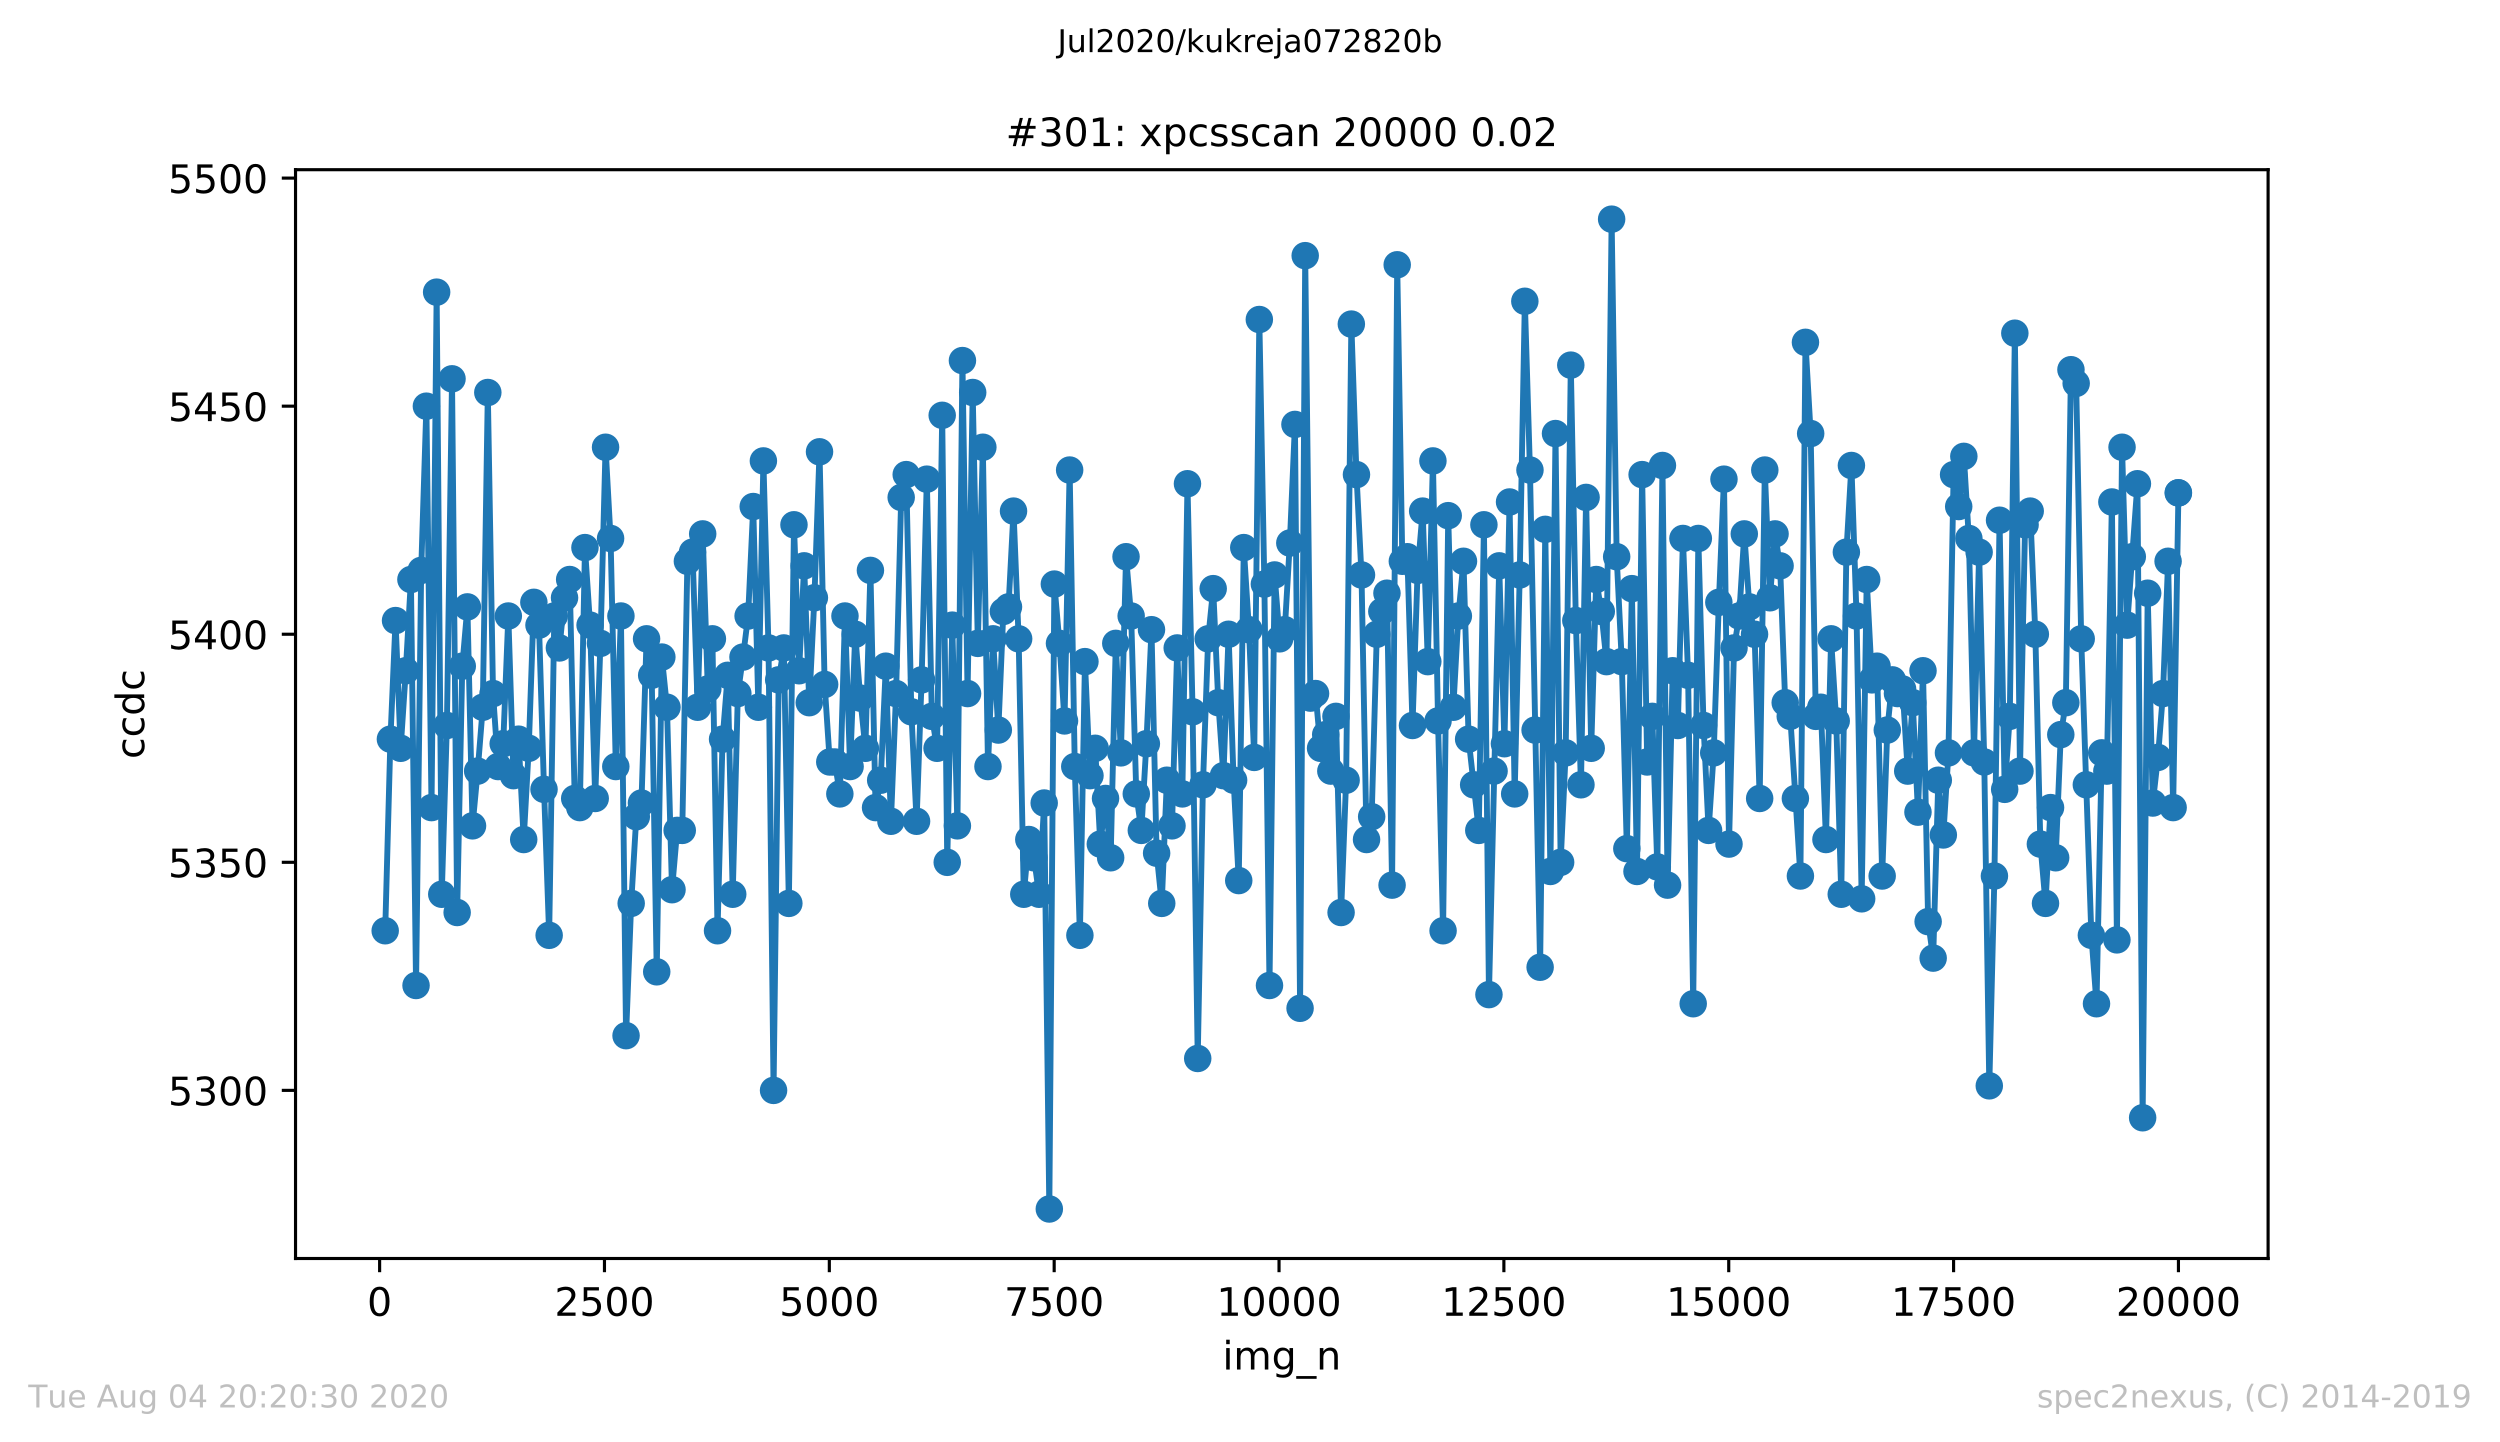
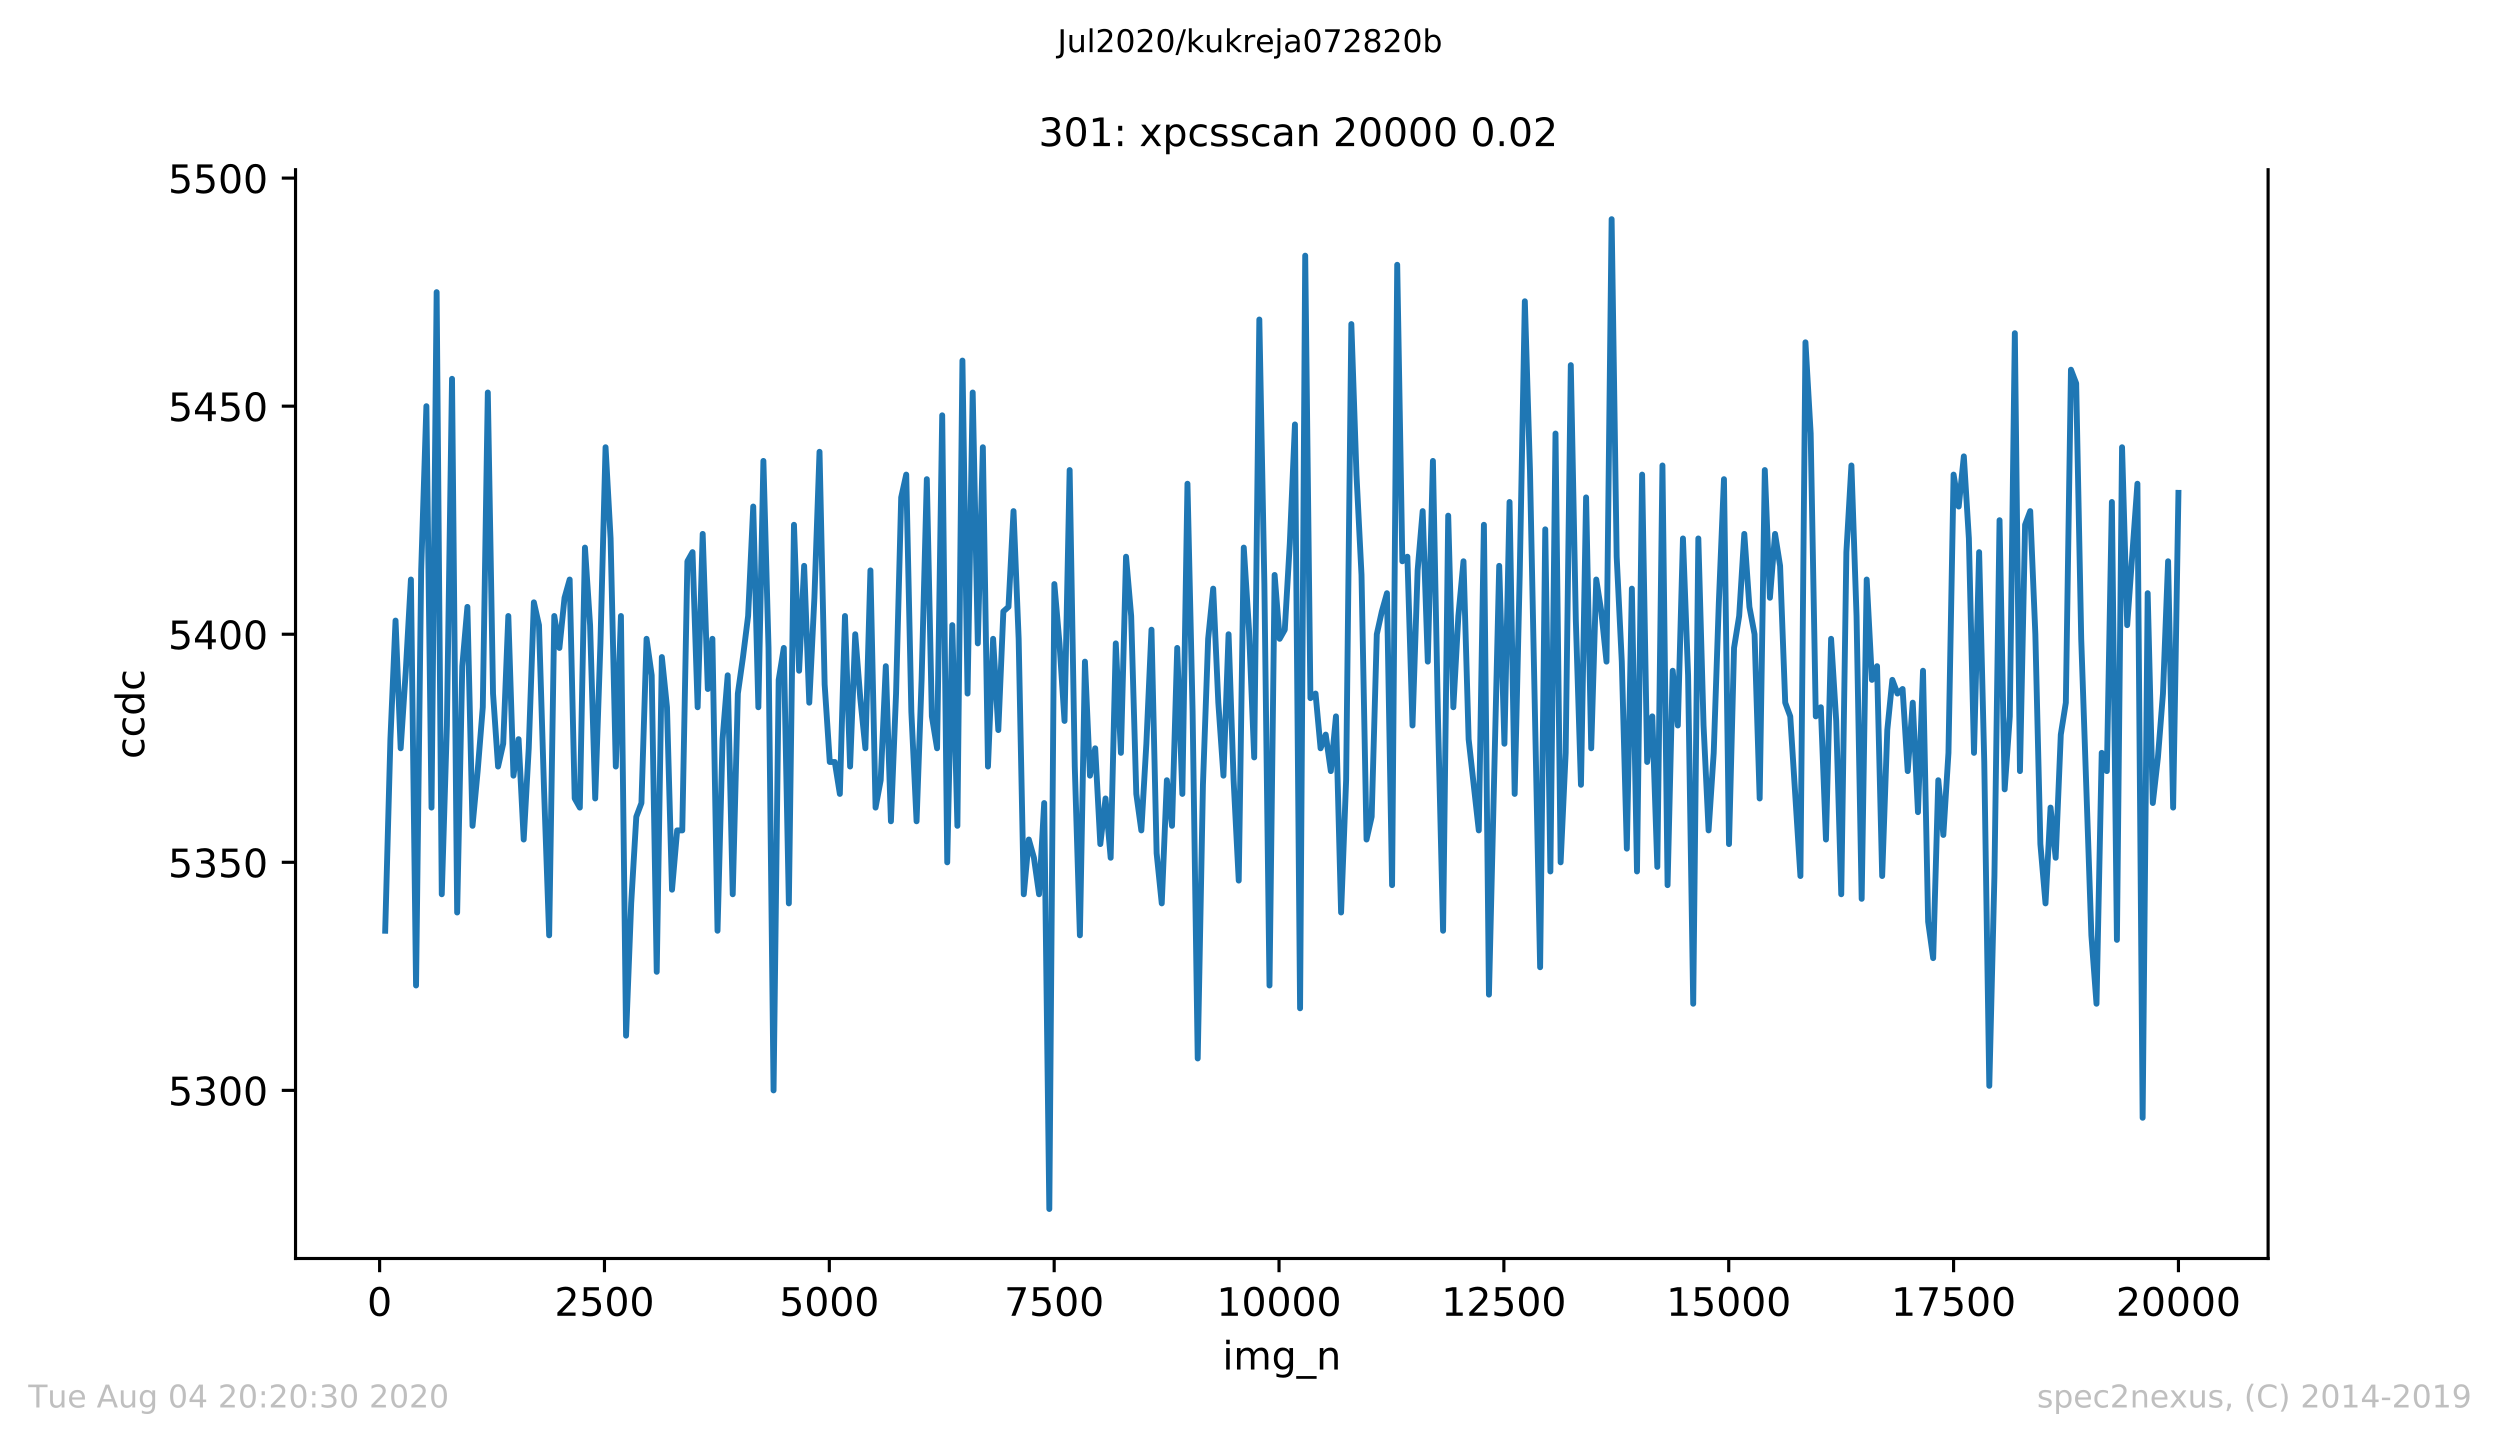
<svg xmlns="http://www.w3.org/2000/svg" xmlns:xlink="http://www.w3.org/1999/xlink" height="367.2pt" version="1.1" viewBox="0 0 636.48 367.2" width="636.48pt">
  <defs>
    <style type="text/css">
*{stroke-linecap:butt;stroke-linejoin:round;}
  </style>
  </defs>
  <g id="figure_1">
    <g id="patch_1">
      <path d="M 0 367.2  L 636.48 367.2  L 636.48 0  L 0 0  z " style="fill:#ffffff;" />
    </g>
    <g id="axes_1">
      <g id="patch_2">
        <path d="M 75.24 320.4  L 577.44 320.4  L 577.44 43.2  L 75.24 43.2  z " style="fill:#ffffff;" />
      </g>
      <g id="matplotlib.axis_1">
        <g id="xtick_1">
          <g id="line2d_1">
            <defs>
              <path d="M 0 0  L 0 3.5  " id="m6e8308da11" style="stroke:#000000;stroke-width:0.8;" />
            </defs>
            <g>
              <use style="stroke:#000000;stroke-width:0.8;" x="96.648" xlink:href="#m6e8308da11" y="320.4" />
            </g>
          </g>
          <g id="text_1">
            <defs>
              <path d="M 31.781 66.406  Q 24.172 66.406 20.328 58.906  Q 16.5 51.422 16.5 36.375  Q 16.5 21.391 20.328 13.891  Q 24.172 6.391 31.781 6.391  Q 39.453 6.391 43.281 13.891  Q 47.125 21.391 47.125 36.375  Q 47.125 51.422 43.281 58.906  Q 39.453 66.406 31.781 66.406  z M 31.781 74.219  Q 44.047 74.219 50.516 64.516  Q 56.984 54.828 56.984 36.375  Q 56.984 17.969 50.516 8.266  Q 44.047 -1.422 31.781 -1.422  Q 19.531 -1.422 13.062 8.266  Q 6.594 17.969 6.594 36.375  Q 6.594 54.828 13.062 64.516  Q 19.531 74.219 31.781 74.219  z " id="DejaVuSans-48" />
            </defs>
            <g transform="translate(93.466 334.998)scale(0.1 -0.1)">
              <use xlink:href="#DejaVuSans-48" />
            </g>
          </g>
        </g>
        <g id="xtick_2">
          <g id="line2d_2">
            <g>
              <use style="stroke:#000000;stroke-width:0.8;" x="153.893" xlink:href="#m6e8308da11" y="320.4" />
            </g>
          </g>
          <g id="text_2">
            <defs>
              <path d="M 19.188 8.297  L 53.609 8.297  L 53.609 0  L 7.328 0  L 7.328 8.297  Q 12.938 14.109 22.625 23.891  Q 32.328 33.688 34.812 36.531  Q 39.547 41.844 41.422 45.531  Q 43.312 49.219 43.312 52.781  Q 43.312 58.594 39.234 62.25  Q 35.156 65.922 28.609 65.922  Q 23.969 65.922 18.812 64.312  Q 13.672 62.703 7.812 59.422  L 7.812 69.391  Q 13.766 71.781 18.938 73  Q 24.125 74.219 28.422 74.219  Q 39.75 74.219 46.484 68.547  Q 53.219 62.891 53.219 53.422  Q 53.219 48.922 51.531 44.891  Q 49.859 40.875 45.406 35.406  Q 44.188 33.984 37.641 27.219  Q 31.109 20.453 19.188 8.297  z " id="DejaVuSans-50" />
              <path d="M 10.797 72.906  L 49.516 72.906  L 49.516 64.594  L 19.828 64.594  L 19.828 46.734  Q 21.969 47.469 24.109 47.828  Q 26.266 48.188 28.422 48.188  Q 40.625 48.188 47.75 41.5  Q 54.891 34.812 54.891 23.391  Q 54.891 11.625 47.562 5.094  Q 40.234 -1.422 26.906 -1.422  Q 22.312 -1.422 17.547 -0.641  Q 12.797 0.141 7.719 1.703  L 7.719 11.625  Q 12.109 9.234 16.797 8.062  Q 21.484 6.891 26.703 6.891  Q 35.156 6.891 40.078 11.328  Q 45.016 15.766 45.016 23.391  Q 45.016 31 40.078 35.438  Q 35.156 39.891 26.703 39.891  Q 22.75 39.891 18.812 39.016  Q 14.891 38.141 10.797 36.281  z " id="DejaVuSans-53" />
            </defs>
            <g transform="translate(141.168 334.998)scale(0.1 -0.1)">
              <use xlink:href="#DejaVuSans-50" />
              <use x="63.623" xlink:href="#DejaVuSans-53" />
              <use x="127.246" xlink:href="#DejaVuSans-48" />
              <use x="190.869" xlink:href="#DejaVuSans-48" />
            </g>
          </g>
        </g>
        <g id="xtick_3">
          <g id="line2d_3">
            <g>
              <use style="stroke:#000000;stroke-width:0.8;" x="211.139" xlink:href="#m6e8308da11" y="320.4" />
            </g>
          </g>
          <g id="text_3">
            <g transform="translate(198.414 334.998)scale(0.1 -0.1)">
              <use xlink:href="#DejaVuSans-53" />
              <use x="63.623" xlink:href="#DejaVuSans-48" />
              <use x="127.246" xlink:href="#DejaVuSans-48" />
              <use x="190.869" xlink:href="#DejaVuSans-48" />
            </g>
          </g>
        </g>
        <g id="xtick_4">
          <g id="line2d_4">
            <g>
              <use style="stroke:#000000;stroke-width:0.8;" x="268.385" xlink:href="#m6e8308da11" y="320.4" />
            </g>
          </g>
          <g id="text_4">
            <defs>
              <path d="M 8.203 72.906  L 55.078 72.906  L 55.078 68.703  L 28.609 0  L 18.312 0  L 43.219 64.594  L 8.203 64.594  z " id="DejaVuSans-55" />
            </defs>
            <g transform="translate(255.66 334.998)scale(0.1 -0.1)">
              <use xlink:href="#DejaVuSans-55" />
              <use x="63.623" xlink:href="#DejaVuSans-53" />
              <use x="127.246" xlink:href="#DejaVuSans-48" />
              <use x="190.869" xlink:href="#DejaVuSans-48" />
            </g>
          </g>
        </g>
        <g id="xtick_5">
          <g id="line2d_5">
            <g>
              <use style="stroke:#000000;stroke-width:0.8;" x="325.63" xlink:href="#m6e8308da11" y="320.4" />
            </g>
          </g>
          <g id="text_5">
            <defs>
              <path d="M 12.406 8.297  L 28.516 8.297  L 28.516 63.922  L 10.984 60.406  L 10.984 69.391  L 28.422 72.906  L 38.281 72.906  L 38.281 8.297  L 54.391 8.297  L 54.391 0  L 12.406 0  z " id="DejaVuSans-49" />
            </defs>
            <g transform="translate(309.724 334.998)scale(0.1 -0.1)">
              <use xlink:href="#DejaVuSans-49" />
              <use x="63.623" xlink:href="#DejaVuSans-48" />
              <use x="127.246" xlink:href="#DejaVuSans-48" />
              <use x="190.869" xlink:href="#DejaVuSans-48" />
              <use x="254.492" xlink:href="#DejaVuSans-48" />
            </g>
          </g>
        </g>
        <g id="xtick_6">
          <g id="line2d_6">
            <g>
              <use style="stroke:#000000;stroke-width:0.8;" x="382.876" xlink:href="#m6e8308da11" y="320.4" />
            </g>
          </g>
          <g id="text_6">
            <g transform="translate(366.97 334.998)scale(0.1 -0.1)">
              <use xlink:href="#DejaVuSans-49" />
              <use x="63.623" xlink:href="#DejaVuSans-50" />
              <use x="127.246" xlink:href="#DejaVuSans-53" />
              <use x="190.869" xlink:href="#DejaVuSans-48" />
              <use x="254.492" xlink:href="#DejaVuSans-48" />
            </g>
          </g>
        </g>
        <g id="xtick_7">
          <g id="line2d_7">
            <g>
              <use style="stroke:#000000;stroke-width:0.8;" x="440.121" xlink:href="#m6e8308da11" y="320.4" />
            </g>
          </g>
          <g id="text_7">
            <g transform="translate(424.215 334.998)scale(0.1 -0.1)">
              <use xlink:href="#DejaVuSans-49" />
              <use x="63.623" xlink:href="#DejaVuSans-53" />
              <use x="127.246" xlink:href="#DejaVuSans-48" />
              <use x="190.869" xlink:href="#DejaVuSans-48" />
              <use x="254.492" xlink:href="#DejaVuSans-48" />
            </g>
          </g>
        </g>
        <g id="xtick_8">
          <g id="line2d_8">
            <g>
              <use style="stroke:#000000;stroke-width:0.8;" x="497.367" xlink:href="#m6e8308da11" y="320.4" />
            </g>
          </g>
          <g id="text_8">
            <g transform="translate(481.461 334.998)scale(0.1 -0.1)">
              <use xlink:href="#DejaVuSans-49" />
              <use x="63.623" xlink:href="#DejaVuSans-55" />
              <use x="127.246" xlink:href="#DejaVuSans-53" />
              <use x="190.869" xlink:href="#DejaVuSans-48" />
              <use x="254.492" xlink:href="#DejaVuSans-48" />
            </g>
          </g>
        </g>
        <g id="xtick_9">
          <g id="line2d_9">
            <g>
              <use style="stroke:#000000;stroke-width:0.8;" x="554.613" xlink:href="#m6e8308da11" y="320.4" />
            </g>
          </g>
          <g id="text_9">
            <g transform="translate(538.706 334.998)scale(0.1 -0.1)">
              <use xlink:href="#DejaVuSans-50" />
              <use x="63.623" xlink:href="#DejaVuSans-48" />
              <use x="127.246" xlink:href="#DejaVuSans-48" />
              <use x="190.869" xlink:href="#DejaVuSans-48" />
              <use x="254.492" xlink:href="#DejaVuSans-48" />
            </g>
          </g>
        </g>
        <g id="text_10">
          <defs>
            <path d="M 9.422 54.688  L 18.406 54.688  L 18.406 0  L 9.422 0  z M 9.422 75.984  L 18.406 75.984  L 18.406 64.594  L 9.422 64.594  z " id="DejaVuSans-105" />
            <path d="M 52 44.188  Q 55.375 50.25 60.062 53.125  Q 64.75 56 71.094 56  Q 79.641 56 84.281 50.016  Q 88.922 44.047 88.922 33.016  L 88.922 0  L 79.891 0  L 79.891 32.719  Q 79.891 40.578 77.094 44.375  Q 74.312 48.188 68.609 48.188  Q 61.625 48.188 57.562 43.547  Q 53.516 38.922 53.516 30.906  L 53.516 0  L 44.484 0  L 44.484 32.719  Q 44.484 40.625 41.703 44.406  Q 38.922 48.188 33.109 48.188  Q 26.219 48.188 22.156 43.531  Q 18.109 38.875 18.109 30.906  L 18.109 0  L 9.078 0  L 9.078 54.688  L 18.109 54.688  L 18.109 46.188  Q 21.188 51.219 25.484 53.609  Q 29.781 56 35.688 56  Q 41.656 56 45.828 52.969  Q 50 49.953 52 44.188  z " id="DejaVuSans-109" />
            <path d="M 45.406 27.984  Q 45.406 37.75 41.375 43.109  Q 37.359 48.484 30.078 48.484  Q 22.859 48.484 18.828 43.109  Q 14.797 37.75 14.797 27.984  Q 14.797 18.266 18.828 12.891  Q 22.859 7.516 30.078 7.516  Q 37.359 7.516 41.375 12.891  Q 45.406 18.266 45.406 27.984  z M 54.391 6.781  Q 54.391 -7.172 48.188 -13.984  Q 42 -20.797 29.203 -20.797  Q 24.469 -20.797 20.266 -20.094  Q 16.062 -19.391 12.109 -17.922  L 12.109 -9.188  Q 16.062 -11.328 19.922 -12.344  Q 23.781 -13.375 27.781 -13.375  Q 36.625 -13.375 41.016 -8.766  Q 45.406 -4.156 45.406 5.172  L 45.406 9.625  Q 42.625 4.781 38.281 2.391  Q 33.938 0 27.875 0  Q 17.828 0 11.672 7.656  Q 5.516 15.328 5.516 27.984  Q 5.516 40.672 11.672 48.328  Q 17.828 56 27.875 56  Q 33.938 56 38.281 53.609  Q 42.625 51.219 45.406 46.391  L 45.406 54.688  L 54.391 54.688  z " id="DejaVuSans-103" />
            <path d="M 50.984 -16.609  L 50.984 -23.578  L -0.984 -23.578  L -0.984 -16.609  z " id="DejaVuSans-95" />
            <path d="M 54.891 33.016  L 54.891 0  L 45.906 0  L 45.906 32.719  Q 45.906 40.484 42.875 44.328  Q 39.844 48.188 33.797 48.188  Q 26.516 48.188 22.312 43.547  Q 18.109 38.922 18.109 30.906  L 18.109 0  L 9.078 0  L 9.078 54.688  L 18.109 54.688  L 18.109 46.188  Q 21.344 51.125 25.703 53.562  Q 30.078 56 35.797 56  Q 45.219 56 50.047 50.172  Q 54.891 44.344 54.891 33.016  z " id="DejaVuSans-110" />
          </defs>
          <g transform="translate(311.238 348.677)scale(0.1 -0.1)">
            <use xlink:href="#DejaVuSans-105" />
            <use x="27.783" xlink:href="#DejaVuSans-109" />
            <use x="125.195" xlink:href="#DejaVuSans-103" />
            <use x="188.672" xlink:href="#DejaVuSans-95" />
            <use x="238.672" xlink:href="#DejaVuSans-110" />
          </g>
        </g>
      </g>
      <g id="matplotlib.axis_2">
        <g id="ytick_1">
          <g id="line2d_10">
            <defs>
              <path d="M 0 0  L -3.5 0  " id="mcdea2abd6b" style="stroke:#000000;stroke-width:0.8;" />
            </defs>
            <g>
              <use style="stroke:#000000;stroke-width:0.8;" x="75.24" xlink:href="#mcdea2abd6b" y="277.606" />
            </g>
          </g>
          <g id="text_11">
            <defs>
              <path d="M 40.578 39.312  Q 47.656 37.797 51.625 33  Q 55.609 28.219 55.609 21.188  Q 55.609 10.406 48.188 4.484  Q 40.766 -1.422 27.094 -1.422  Q 22.516 -1.422 17.656 -0.516  Q 12.797 0.391 7.625 2.203  L 7.625 11.719  Q 11.719 9.328 16.594 8.109  Q 21.484 6.891 26.812 6.891  Q 36.078 6.891 40.938 10.547  Q 45.797 14.203 45.797 21.188  Q 45.797 27.641 41.281 31.266  Q 36.766 34.906 28.719 34.906  L 20.219 34.906  L 20.219 43.016  L 29.109 43.016  Q 36.375 43.016 40.234 45.922  Q 44.094 48.828 44.094 54.297  Q 44.094 59.906 40.109 62.906  Q 36.141 65.922 28.719 65.922  Q 24.656 65.922 20.016 65.031  Q 15.375 64.156 9.812 62.312  L 9.812 71.094  Q 15.438 72.656 20.344 73.438  Q 25.25 74.219 29.594 74.219  Q 40.828 74.219 47.359 69.109  Q 53.906 64.016 53.906 55.328  Q 53.906 49.266 50.438 45.094  Q 46.969 40.922 40.578 39.312  z " id="DejaVuSans-51" />
            </defs>
            <g transform="translate(42.79 281.406)scale(0.1 -0.1)">
              <use xlink:href="#DejaVuSans-53" />
              <use x="63.623" xlink:href="#DejaVuSans-51" />
              <use x="127.246" xlink:href="#DejaVuSans-48" />
              <use x="190.869" xlink:href="#DejaVuSans-48" />
            </g>
          </g>
        </g>
        <g id="ytick_2">
          <g id="line2d_11">
            <g>
              <use style="stroke:#000000;stroke-width:0.8;" x="75.24" xlink:href="#mcdea2abd6b" y="219.542" />
            </g>
          </g>
          <g id="text_12">
            <g transform="translate(42.79 223.341)scale(0.1 -0.1)">
              <use xlink:href="#DejaVuSans-53" />
              <use x="63.623" xlink:href="#DejaVuSans-51" />
              <use x="127.246" xlink:href="#DejaVuSans-53" />
              <use x="190.869" xlink:href="#DejaVuSans-48" />
            </g>
          </g>
        </g>
        <g id="ytick_3">
          <g id="line2d_12">
            <g>
              <use style="stroke:#000000;stroke-width:0.8;" x="75.24" xlink:href="#mcdea2abd6b" y="161.477" />
            </g>
          </g>
          <g id="text_13">
            <defs>
              <path d="M 37.797 64.312  L 12.891 25.391  L 37.797 25.391  z M 35.203 72.906  L 47.609 72.906  L 47.609 25.391  L 58.016 25.391  L 58.016 17.188  L 47.609 17.188  L 47.609 0  L 37.797 0  L 37.797 17.188  L 4.891 17.188  L 4.891 26.703  z " id="DejaVuSans-52" />
            </defs>
            <g transform="translate(42.79 165.277)scale(0.1 -0.1)">
              <use xlink:href="#DejaVuSans-53" />
              <use x="63.623" xlink:href="#DejaVuSans-52" />
              <use x="127.246" xlink:href="#DejaVuSans-48" />
              <use x="190.869" xlink:href="#DejaVuSans-48" />
            </g>
          </g>
        </g>
        <g id="ytick_4">
          <g id="line2d_13">
            <g>
              <use style="stroke:#000000;stroke-width:0.8;" x="75.24" xlink:href="#mcdea2abd6b" y="103.413" />
            </g>
          </g>
          <g id="text_14">
            <g transform="translate(42.79 107.212)scale(0.1 -0.1)">
              <use xlink:href="#DejaVuSans-53" />
              <use x="63.623" xlink:href="#DejaVuSans-52" />
              <use x="127.246" xlink:href="#DejaVuSans-53" />
              <use x="190.869" xlink:href="#DejaVuSans-48" />
            </g>
          </g>
        </g>
        <g id="ytick_5">
          <g id="line2d_14">
            <g>
              <use style="stroke:#000000;stroke-width:0.8;" x="75.24" xlink:href="#mcdea2abd6b" y="45.348" />
            </g>
          </g>
          <g id="text_15">
            <g transform="translate(42.79 49.148)scale(0.1 -0.1)">
              <use xlink:href="#DejaVuSans-53" />
              <use x="63.623" xlink:href="#DejaVuSans-53" />
              <use x="127.246" xlink:href="#DejaVuSans-48" />
              <use x="190.869" xlink:href="#DejaVuSans-48" />
            </g>
          </g>
        </g>
        <g id="text_16">
          <defs>
            <path d="M 48.781 52.594  L 48.781 44.188  Q 44.969 46.297 41.141 47.344  Q 37.312 48.391 33.406 48.391  Q 24.656 48.391 19.812 42.844  Q 14.984 37.312 14.984 27.297  Q 14.984 17.281 19.812 11.734  Q 24.656 6.203 33.406 6.203  Q 37.312 6.203 41.141 7.25  Q 44.969 8.297 48.781 10.406  L 48.781 2.094  Q 45.016 0.344 40.984 -0.531  Q 36.969 -1.422 32.422 -1.422  Q 20.062 -1.422 12.781 6.344  Q 5.516 14.109 5.516 27.297  Q 5.516 40.672 12.859 48.328  Q 20.219 56 33.016 56  Q 37.156 56 41.109 55.141  Q 45.062 54.297 48.781 52.594  z " id="DejaVuSans-99" />
            <path d="M 45.406 46.391  L 45.406 75.984  L 54.391 75.984  L 54.391 0  L 45.406 0  L 45.406 8.203  Q 42.578 3.328 38.25 0.953  Q 33.938 -1.422 27.875 -1.422  Q 17.969 -1.422 11.734 6.484  Q 5.516 14.406 5.516 27.297  Q 5.516 40.188 11.734 48.094  Q 17.969 56 27.875 56  Q 33.938 56 38.25 53.625  Q 42.578 51.266 45.406 46.391  z M 14.797 27.297  Q 14.797 17.391 18.875 11.75  Q 22.953 6.109 30.078 6.109  Q 37.203 6.109 41.297 11.75  Q 45.406 17.391 45.406 27.297  Q 45.406 37.203 41.297 42.844  Q 37.203 48.484 30.078 48.484  Q 22.953 48.484 18.875 42.844  Q 14.797 37.203 14.797 27.297  z " id="DejaVuSans-100" />
          </defs>
          <g transform="translate(36.71 193.222)rotate(-90)scale(0.1 -0.1)">
            <use xlink:href="#DejaVuSans-99" />
            <use x="54.98" xlink:href="#DejaVuSans-99" />
            <use x="109.961" xlink:href="#DejaVuSans-100" />
            <use x="173.438" xlink:href="#DejaVuSans-99" />
          </g>
        </g>
      </g>
      <g id="line2d_15">
        <path clip-path="url(#p4ad02529b9)" d="M 98.067 236.961  L 99.395 188.187  L 100.701 157.994  L 102.006 190.51  L 103.311 170.768  L 104.616 147.542  L 105.921 250.897  L 107.227 145.219  L 108.555 103.413  L 109.86 205.606  L 111.165 74.381  L 112.47 227.671  L 113.775 184.703  L 115.081 96.445  L 116.386 232.316  L 117.691 169.606  L 118.996 154.51  L 120.301 210.252  L 121.607 196.316  L 122.912 180.058  L 124.194 99.929  L 125.522 176.574  L 126.805 195.155  L 128.11 189.348  L 129.415 156.832  L 130.72 197.477  L 132.025 188.187  L 133.331 213.735  L 134.613 190.51  L 135.918 153.348  L 137.223 159.155  L 138.506 200.961  L 139.811 238.123  L 141.116 156.832  L 142.421 164.961  L 143.726 152.187  L 145.032 147.542  L 146.314 203.284  L 147.619 205.606  L 148.924 139.413  L 150.23 159.155  L 151.535 203.284  L 152.863 163.8  L 154.168 113.865  L 155.45 137.09  L 156.778 195.155  L 158.084 156.832  L 159.389 263.671  L 160.694 229.994  L 161.999 207.929  L 163.304 204.445  L 164.61 162.639  L 165.915 171.929  L 167.197 247.413  L 168.502 167.284  L 169.808 180.058  L 171.09 226.51  L 172.395 211.413  L 173.7 211.413  L 175.005 142.897  L 176.311 140.574  L 177.616 180.058  L 178.898 135.929  L 180.203 175.413  L 181.371 162.639  L 182.676 236.961  L 183.959 188.187  L 185.264 171.929  L 186.546 227.671  L 187.851 176.574  L 189.157 167.284  L 190.462 156.832  L 191.767 128.961  L 193.072 180.058  L 194.354 117.348  L 195.66 164.961  L 196.942 277.606  L 198.247 173.09  L 199.552 164.961  L 200.835 229.994  L 202.14 133.606  L 203.445 170.768  L 204.727 144.058  L 206.033 178.897  L 207.338 152.187  L 208.643 115.026  L 209.948 174.252  L 211.253 193.994  L 212.536 193.994  L 213.818 202.123  L 215.123 156.832  L 216.428 195.155  L 217.734 161.477  L 219.016 177.735  L 220.321 190.51  L 221.603 145.219  L 222.909 205.606  L 224.214 198.639  L 225.519 169.606  L 226.824 209.09  L 228.129 176.574  L 229.435 126.639  L 230.717 120.832  L 232.022 181.219  L 233.35 209.09  L 234.632 173.09  L 235.961 121.994  L 237.243 182.381  L 238.571 190.51  L 239.876 105.735  L 241.158 219.542  L 242.441 159.155  L 243.746 210.252  L 245.028 91.8  L 246.333 176.574  L 247.639 99.929  L 248.944 163.8  L 250.226 113.865  L 251.531 195.155  L 252.837 162.639  L 254.165 185.865  L 255.447 155.671  L 256.752 154.51  L 258.034 130.123  L 259.34 162.639  L 260.645 227.671  L 261.927 213.735  L 263.232 218.381  L 264.538 227.671  L 265.843 204.445  L 267.148 307.8  L 268.43 148.703  L 269.736 163.8  L 271.018 183.542  L 272.323 119.671  L 273.628 195.155  L 274.933 238.123  L 276.216 168.445  L 277.498 197.477  L 278.826 190.51  L 280.131 214.897  L 281.459 203.284  L 282.765 218.381  L 284.07 163.8  L 285.375 191.671  L 286.68 141.735  L 287.985 156.832  L 289.291 202.123  L 290.573 211.413  L 291.855 189.348  L 293.16 160.316  L 294.466 217.219  L 295.771 229.994  L 297.076 198.639  L 298.381 210.252  L 299.709 164.961  L 301.015 202.123  L 302.32 123.155  L 303.625 181.219  L 304.93 269.477  L 306.258 199.8  L 307.586 162.639  L 308.869 149.865  L 310.174 178.897  L 311.479 197.477  L 312.784 161.477  L 314.067 198.639  L 315.372 224.187  L 316.654 139.413  L 317.982 160.316  L 319.31 192.832  L 320.615 81.348  L 321.898 148.703  L 323.203 250.897  L 324.508 146.381  L 325.79 162.639  L 327.096 160.316  L 328.378 138.252  L 329.683 108.058  L 330.988 256.703  L 332.294 65.09  L 333.622 177.735  L 334.927 176.574  L 336.209 190.51  L 337.514 187.026  L 338.82 196.316  L 340.125 182.381  L 341.43 232.316  L 342.712 198.639  L 344.04 82.51  L 345.346 120.832  L 346.628 146.381  L 347.91 213.735  L 349.215 207.929  L 350.521 161.477  L 351.803 155.671  L 353.108 151.026  L 354.413 225.348  L 355.718 67.413  L 357.024 142.897  L 358.306 141.735  L 359.611 184.703  L 360.916 145.219  L 362.199 130.123  L 363.504 168.445  L 364.809 117.348  L 366.114 183.542  L 367.397 236.961  L 368.702 131.284  L 370.007 180.058  L 371.289 156.832  L 372.594 142.897  L 373.9 188.187  L 376.487 211.413  L 377.792 133.606  L 379.075 253.219  L 381.685 144.058  L 383.013 189.348  L 384.318 127.8  L 385.624 202.123  L 386.906 146.381  L 388.211 76.703  L 389.516 119.671  L 392.104 246.252  L 393.409 134.768  L 394.714 221.865  L 396.019 110.381  L 397.325 219.542  L 398.607 191.671  L 399.912 92.961  L 401.194 157.994  L 402.5 199.8  L 403.805 126.639  L 405.11 190.51  L 406.392 147.542  L 407.675 155.671  L 409.003 168.445  L 410.308 55.8  L 411.59 141.735  L 412.895 168.445  L 414.178 216.058  L 415.46 149.865  L 416.765 221.865  L 418.07 120.832  L 419.353 193.994  L 420.658 182.381  L 421.94 220.703  L 423.245 118.51  L 424.551 225.348  L 425.856 170.768  L 427.161 184.703  L 428.466 137.09  L 429.771 171.929  L 431.077 255.542  L 432.382 137.09  L 433.71 184.703  L 434.992 211.413  L 436.297 191.671  L 437.603 153.348  L 438.908 121.994  L 440.19 214.897  L 441.472 164.961  L 442.778 156.832  L 444.083 135.929  L 445.388 154.51  L 446.693 161.477  L 447.998 203.284  L 449.304 119.671  L 450.609 152.187  L 451.914 135.929  L 453.196 144.058  L 454.502 178.897  L 455.784 182.381  L 458.371 223.026  L 459.654 87.155  L 460.982 110.381  L 462.287 182.381  L 463.569 180.058  L 464.874 213.735  L 466.18 162.639  L 467.485 183.542  L 468.767 227.671  L 470.072 140.574  L 471.355 118.51  L 472.66 156.832  L 473.965 228.832  L 475.247 147.542  L 476.575 173.09  L 477.881 169.606  L 479.186 223.026  L 480.491 185.865  L 481.773 173.09  L 483.079 176.574  L 484.384 175.413  L 485.689 196.316  L 486.971 178.897  L 488.299 206.768  L 489.582 170.768  L 490.887 234.639  L 492.169 243.929  L 493.474 198.639  L 494.757 212.574  L 496.062 191.671  L 497.367 120.832  L 498.672 128.961  L 499.977 116.187  L 501.26 137.09  L 502.565 191.671  L 503.87 140.574  L 505.175 193.994  L 506.458 276.445  L 507.763 223.026  L 509.068 132.445  L 510.373 200.961  L 511.678 182.381  L 512.961 84.832  L 514.266 196.316  L 515.571 133.606  L 516.876 130.123  L 518.182 161.477  L 519.464 214.897  L 520.769 229.994  L 522.051 205.606  L 523.357 218.381  L 524.662 187.026  L 525.944 178.897  L 527.249 94.123  L 528.577 97.606  L 529.86 162.639  L 532.447 238.123  L 533.752 255.542  L 535.081 191.671  L 536.386 196.316  L 537.668 127.8  L 538.95 239.284  L 540.256 113.865  L 541.561 159.155  L 544.171 123.155  L 545.499 284.574  L 546.782 151.026  L 548.087 204.445  L 549.392 192.832  L 550.674 176.574  L 551.979 142.897  L 553.262 205.606  L 554.613 125.477  L 554.613 125.477  " style="fill:none;stroke:#1f77b4;stroke-linecap:square;stroke-width:1.5;" />
        <defs>
-           <path d="M 0 3  C 0.796 3 1.559 2.684 2.121 2.121  C 2.684 1.559 3 0.796 3 0  C 3 -0.796 2.684 -1.559 2.121 -2.121  C 1.559 -2.684 0.796 -3 0 -3  C -0.796 -3 -1.559 -2.684 -2.121 -2.121  C -2.684 -1.559 -3 -0.796 -3 0  C -3 0.796 -2.684 1.559 -2.121 2.121  C -1.559 2.684 -0.796 3 0 3  z " id="m225bbb7be0" style="stroke:#1f77b4;" />
-         </defs>
+           </defs>
        <g clip-path="url(#p4ad02529b9)">
          <use style="fill:#1f77b4;stroke:#1f77b4;" x="98.067" xlink:href="#m225bbb7be0" y="236.961" />
          <use style="fill:#1f77b4;stroke:#1f77b4;" x="99.395" xlink:href="#m225bbb7be0" y="188.187" />
          <use style="fill:#1f77b4;stroke:#1f77b4;" x="100.701" xlink:href="#m225bbb7be0" y="157.994" />
          <use style="fill:#1f77b4;stroke:#1f77b4;" x="102.006" xlink:href="#m225bbb7be0" y="190.51" />
          <use style="fill:#1f77b4;stroke:#1f77b4;" x="103.311" xlink:href="#m225bbb7be0" y="170.768" />
          <use style="fill:#1f77b4;stroke:#1f77b4;" x="104.616" xlink:href="#m225bbb7be0" y="147.542" />
          <use style="fill:#1f77b4;stroke:#1f77b4;" x="105.921" xlink:href="#m225bbb7be0" y="250.897" />
          <use style="fill:#1f77b4;stroke:#1f77b4;" x="107.227" xlink:href="#m225bbb7be0" y="145.219" />
          <use style="fill:#1f77b4;stroke:#1f77b4;" x="108.555" xlink:href="#m225bbb7be0" y="103.413" />
          <use style="fill:#1f77b4;stroke:#1f77b4;" x="109.86" xlink:href="#m225bbb7be0" y="205.606" />
          <use style="fill:#1f77b4;stroke:#1f77b4;" x="111.165" xlink:href="#m225bbb7be0" y="74.381" />
          <use style="fill:#1f77b4;stroke:#1f77b4;" x="112.47" xlink:href="#m225bbb7be0" y="227.671" />
          <use style="fill:#1f77b4;stroke:#1f77b4;" x="113.775" xlink:href="#m225bbb7be0" y="184.703" />
          <use style="fill:#1f77b4;stroke:#1f77b4;" x="115.081" xlink:href="#m225bbb7be0" y="96.445" />
          <use style="fill:#1f77b4;stroke:#1f77b4;" x="116.386" xlink:href="#m225bbb7be0" y="232.316" />
          <use style="fill:#1f77b4;stroke:#1f77b4;" x="117.691" xlink:href="#m225bbb7be0" y="169.606" />
          <use style="fill:#1f77b4;stroke:#1f77b4;" x="118.996" xlink:href="#m225bbb7be0" y="154.51" />
          <use style="fill:#1f77b4;stroke:#1f77b4;" x="120.301" xlink:href="#m225bbb7be0" y="210.252" />
          <use style="fill:#1f77b4;stroke:#1f77b4;" x="121.607" xlink:href="#m225bbb7be0" y="196.316" />
          <use style="fill:#1f77b4;stroke:#1f77b4;" x="122.912" xlink:href="#m225bbb7be0" y="180.058" />
          <use style="fill:#1f77b4;stroke:#1f77b4;" x="124.194" xlink:href="#m225bbb7be0" y="99.929" />
          <use style="fill:#1f77b4;stroke:#1f77b4;" x="125.522" xlink:href="#m225bbb7be0" y="176.574" />
          <use style="fill:#1f77b4;stroke:#1f77b4;" x="126.805" xlink:href="#m225bbb7be0" y="195.155" />
          <use style="fill:#1f77b4;stroke:#1f77b4;" x="128.11" xlink:href="#m225bbb7be0" y="189.348" />
          <use style="fill:#1f77b4;stroke:#1f77b4;" x="129.415" xlink:href="#m225bbb7be0" y="156.832" />
          <use style="fill:#1f77b4;stroke:#1f77b4;" x="130.72" xlink:href="#m225bbb7be0" y="197.477" />
          <use style="fill:#1f77b4;stroke:#1f77b4;" x="132.025" xlink:href="#m225bbb7be0" y="188.187" />
          <use style="fill:#1f77b4;stroke:#1f77b4;" x="133.331" xlink:href="#m225bbb7be0" y="213.735" />
          <use style="fill:#1f77b4;stroke:#1f77b4;" x="134.613" xlink:href="#m225bbb7be0" y="190.51" />
          <use style="fill:#1f77b4;stroke:#1f77b4;" x="135.918" xlink:href="#m225bbb7be0" y="153.348" />
          <use style="fill:#1f77b4;stroke:#1f77b4;" x="137.223" xlink:href="#m225bbb7be0" y="159.155" />
          <use style="fill:#1f77b4;stroke:#1f77b4;" x="138.506" xlink:href="#m225bbb7be0" y="200.961" />
          <use style="fill:#1f77b4;stroke:#1f77b4;" x="139.811" xlink:href="#m225bbb7be0" y="238.123" />
          <use style="fill:#1f77b4;stroke:#1f77b4;" x="141.116" xlink:href="#m225bbb7be0" y="156.832" />
          <use style="fill:#1f77b4;stroke:#1f77b4;" x="142.421" xlink:href="#m225bbb7be0" y="164.961" />
          <use style="fill:#1f77b4;stroke:#1f77b4;" x="143.726" xlink:href="#m225bbb7be0" y="152.187" />
          <use style="fill:#1f77b4;stroke:#1f77b4;" x="145.032" xlink:href="#m225bbb7be0" y="147.542" />
          <use style="fill:#1f77b4;stroke:#1f77b4;" x="146.314" xlink:href="#m225bbb7be0" y="203.284" />
          <use style="fill:#1f77b4;stroke:#1f77b4;" x="147.619" xlink:href="#m225bbb7be0" y="205.606" />
          <use style="fill:#1f77b4;stroke:#1f77b4;" x="148.924" xlink:href="#m225bbb7be0" y="139.413" />
          <use style="fill:#1f77b4;stroke:#1f77b4;" x="150.23" xlink:href="#m225bbb7be0" y="159.155" />
          <use style="fill:#1f77b4;stroke:#1f77b4;" x="151.535" xlink:href="#m225bbb7be0" y="203.284" />
          <use style="fill:#1f77b4;stroke:#1f77b4;" x="152.863" xlink:href="#m225bbb7be0" y="163.8" />
          <use style="fill:#1f77b4;stroke:#1f77b4;" x="154.168" xlink:href="#m225bbb7be0" y="113.865" />
          <use style="fill:#1f77b4;stroke:#1f77b4;" x="155.45" xlink:href="#m225bbb7be0" y="137.09" />
          <use style="fill:#1f77b4;stroke:#1f77b4;" x="156.778" xlink:href="#m225bbb7be0" y="195.155" />
          <use style="fill:#1f77b4;stroke:#1f77b4;" x="158.084" xlink:href="#m225bbb7be0" y="156.832" />
          <use style="fill:#1f77b4;stroke:#1f77b4;" x="159.389" xlink:href="#m225bbb7be0" y="263.671" />
          <use style="fill:#1f77b4;stroke:#1f77b4;" x="160.694" xlink:href="#m225bbb7be0" y="229.994" />
          <use style="fill:#1f77b4;stroke:#1f77b4;" x="161.999" xlink:href="#m225bbb7be0" y="207.929" />
          <use style="fill:#1f77b4;stroke:#1f77b4;" x="163.304" xlink:href="#m225bbb7be0" y="204.445" />
          <use style="fill:#1f77b4;stroke:#1f77b4;" x="164.61" xlink:href="#m225bbb7be0" y="162.639" />
          <use style="fill:#1f77b4;stroke:#1f77b4;" x="165.915" xlink:href="#m225bbb7be0" y="171.929" />
          <use style="fill:#1f77b4;stroke:#1f77b4;" x="167.197" xlink:href="#m225bbb7be0" y="247.413" />
          <use style="fill:#1f77b4;stroke:#1f77b4;" x="168.502" xlink:href="#m225bbb7be0" y="167.284" />
          <use style="fill:#1f77b4;stroke:#1f77b4;" x="169.808" xlink:href="#m225bbb7be0" y="180.058" />
          <use style="fill:#1f77b4;stroke:#1f77b4;" x="171.09" xlink:href="#m225bbb7be0" y="226.51" />
          <use style="fill:#1f77b4;stroke:#1f77b4;" x="172.395" xlink:href="#m225bbb7be0" y="211.413" />
          <use style="fill:#1f77b4;stroke:#1f77b4;" x="173.7" xlink:href="#m225bbb7be0" y="211.413" />
          <use style="fill:#1f77b4;stroke:#1f77b4;" x="175.005" xlink:href="#m225bbb7be0" y="142.897" />
          <use style="fill:#1f77b4;stroke:#1f77b4;" x="176.311" xlink:href="#m225bbb7be0" y="140.574" />
          <use style="fill:#1f77b4;stroke:#1f77b4;" x="177.616" xlink:href="#m225bbb7be0" y="180.058" />
          <use style="fill:#1f77b4;stroke:#1f77b4;" x="178.898" xlink:href="#m225bbb7be0" y="135.929" />
          <use style="fill:#1f77b4;stroke:#1f77b4;" x="180.203" xlink:href="#m225bbb7be0" y="175.413" />
          <use style="fill:#1f77b4;stroke:#1f77b4;" x="181.371" xlink:href="#m225bbb7be0" y="162.639" />
          <use style="fill:#1f77b4;stroke:#1f77b4;" x="182.676" xlink:href="#m225bbb7be0" y="236.961" />
          <use style="fill:#1f77b4;stroke:#1f77b4;" x="183.959" xlink:href="#m225bbb7be0" y="188.187" />
          <use style="fill:#1f77b4;stroke:#1f77b4;" x="185.264" xlink:href="#m225bbb7be0" y="171.929" />
          <use style="fill:#1f77b4;stroke:#1f77b4;" x="186.546" xlink:href="#m225bbb7be0" y="227.671" />
          <use style="fill:#1f77b4;stroke:#1f77b4;" x="187.851" xlink:href="#m225bbb7be0" y="176.574" />
          <use style="fill:#1f77b4;stroke:#1f77b4;" x="189.157" xlink:href="#m225bbb7be0" y="167.284" />
          <use style="fill:#1f77b4;stroke:#1f77b4;" x="190.462" xlink:href="#m225bbb7be0" y="156.832" />
          <use style="fill:#1f77b4;stroke:#1f77b4;" x="191.767" xlink:href="#m225bbb7be0" y="128.961" />
          <use style="fill:#1f77b4;stroke:#1f77b4;" x="193.072" xlink:href="#m225bbb7be0" y="180.058" />
          <use style="fill:#1f77b4;stroke:#1f77b4;" x="194.354" xlink:href="#m225bbb7be0" y="117.348" />
          <use style="fill:#1f77b4;stroke:#1f77b4;" x="195.66" xlink:href="#m225bbb7be0" y="164.961" />
          <use style="fill:#1f77b4;stroke:#1f77b4;" x="196.942" xlink:href="#m225bbb7be0" y="277.606" />
          <use style="fill:#1f77b4;stroke:#1f77b4;" x="198.247" xlink:href="#m225bbb7be0" y="173.09" />
          <use style="fill:#1f77b4;stroke:#1f77b4;" x="199.552" xlink:href="#m225bbb7be0" y="164.961" />
          <use style="fill:#1f77b4;stroke:#1f77b4;" x="200.835" xlink:href="#m225bbb7be0" y="229.994" />
          <use style="fill:#1f77b4;stroke:#1f77b4;" x="202.14" xlink:href="#m225bbb7be0" y="133.606" />
          <use style="fill:#1f77b4;stroke:#1f77b4;" x="203.445" xlink:href="#m225bbb7be0" y="170.768" />
          <use style="fill:#1f77b4;stroke:#1f77b4;" x="204.727" xlink:href="#m225bbb7be0" y="144.058" />
          <use style="fill:#1f77b4;stroke:#1f77b4;" x="206.033" xlink:href="#m225bbb7be0" y="178.897" />
          <use style="fill:#1f77b4;stroke:#1f77b4;" x="207.338" xlink:href="#m225bbb7be0" y="152.187" />
          <use style="fill:#1f77b4;stroke:#1f77b4;" x="208.643" xlink:href="#m225bbb7be0" y="115.026" />
          <use style="fill:#1f77b4;stroke:#1f77b4;" x="209.948" xlink:href="#m225bbb7be0" y="174.252" />
          <use style="fill:#1f77b4;stroke:#1f77b4;" x="211.253" xlink:href="#m225bbb7be0" y="193.994" />
          <use style="fill:#1f77b4;stroke:#1f77b4;" x="212.536" xlink:href="#m225bbb7be0" y="193.994" />
          <use style="fill:#1f77b4;stroke:#1f77b4;" x="213.818" xlink:href="#m225bbb7be0" y="202.123" />
          <use style="fill:#1f77b4;stroke:#1f77b4;" x="215.123" xlink:href="#m225bbb7be0" y="156.832" />
          <use style="fill:#1f77b4;stroke:#1f77b4;" x="216.428" xlink:href="#m225bbb7be0" y="195.155" />
          <use style="fill:#1f77b4;stroke:#1f77b4;" x="217.734" xlink:href="#m225bbb7be0" y="161.477" />
          <use style="fill:#1f77b4;stroke:#1f77b4;" x="219.016" xlink:href="#m225bbb7be0" y="177.735" />
          <use style="fill:#1f77b4;stroke:#1f77b4;" x="220.321" xlink:href="#m225bbb7be0" y="190.51" />
          <use style="fill:#1f77b4;stroke:#1f77b4;" x="221.603" xlink:href="#m225bbb7be0" y="145.219" />
          <use style="fill:#1f77b4;stroke:#1f77b4;" x="222.909" xlink:href="#m225bbb7be0" y="205.606" />
          <use style="fill:#1f77b4;stroke:#1f77b4;" x="224.214" xlink:href="#m225bbb7be0" y="198.639" />
          <use style="fill:#1f77b4;stroke:#1f77b4;" x="225.519" xlink:href="#m225bbb7be0" y="169.606" />
          <use style="fill:#1f77b4;stroke:#1f77b4;" x="226.824" xlink:href="#m225bbb7be0" y="209.09" />
          <use style="fill:#1f77b4;stroke:#1f77b4;" x="228.129" xlink:href="#m225bbb7be0" y="176.574" />
          <use style="fill:#1f77b4;stroke:#1f77b4;" x="229.435" xlink:href="#m225bbb7be0" y="126.639" />
          <use style="fill:#1f77b4;stroke:#1f77b4;" x="230.717" xlink:href="#m225bbb7be0" y="120.832" />
          <use style="fill:#1f77b4;stroke:#1f77b4;" x="232.022" xlink:href="#m225bbb7be0" y="181.219" />
          <use style="fill:#1f77b4;stroke:#1f77b4;" x="233.35" xlink:href="#m225bbb7be0" y="209.09" />
          <use style="fill:#1f77b4;stroke:#1f77b4;" x="234.632" xlink:href="#m225bbb7be0" y="173.09" />
          <use style="fill:#1f77b4;stroke:#1f77b4;" x="235.961" xlink:href="#m225bbb7be0" y="121.994" />
          <use style="fill:#1f77b4;stroke:#1f77b4;" x="237.243" xlink:href="#m225bbb7be0" y="182.381" />
          <use style="fill:#1f77b4;stroke:#1f77b4;" x="238.571" xlink:href="#m225bbb7be0" y="190.51" />
          <use style="fill:#1f77b4;stroke:#1f77b4;" x="239.876" xlink:href="#m225bbb7be0" y="105.735" />
          <use style="fill:#1f77b4;stroke:#1f77b4;" x="241.158" xlink:href="#m225bbb7be0" y="219.542" />
          <use style="fill:#1f77b4;stroke:#1f77b4;" x="242.441" xlink:href="#m225bbb7be0" y="159.155" />
          <use style="fill:#1f77b4;stroke:#1f77b4;" x="243.746" xlink:href="#m225bbb7be0" y="210.252" />
          <use style="fill:#1f77b4;stroke:#1f77b4;" x="245.028" xlink:href="#m225bbb7be0" y="91.8" />
          <use style="fill:#1f77b4;stroke:#1f77b4;" x="246.333" xlink:href="#m225bbb7be0" y="176.574" />
          <use style="fill:#1f77b4;stroke:#1f77b4;" x="247.639" xlink:href="#m225bbb7be0" y="99.929" />
          <use style="fill:#1f77b4;stroke:#1f77b4;" x="248.944" xlink:href="#m225bbb7be0" y="163.8" />
          <use style="fill:#1f77b4;stroke:#1f77b4;" x="250.226" xlink:href="#m225bbb7be0" y="113.865" />
          <use style="fill:#1f77b4;stroke:#1f77b4;" x="251.531" xlink:href="#m225bbb7be0" y="195.155" />
          <use style="fill:#1f77b4;stroke:#1f77b4;" x="252.837" xlink:href="#m225bbb7be0" y="162.639" />
          <use style="fill:#1f77b4;stroke:#1f77b4;" x="254.165" xlink:href="#m225bbb7be0" y="185.865" />
          <use style="fill:#1f77b4;stroke:#1f77b4;" x="255.447" xlink:href="#m225bbb7be0" y="155.671" />
          <use style="fill:#1f77b4;stroke:#1f77b4;" x="256.752" xlink:href="#m225bbb7be0" y="154.51" />
          <use style="fill:#1f77b4;stroke:#1f77b4;" x="258.034" xlink:href="#m225bbb7be0" y="130.123" />
          <use style="fill:#1f77b4;stroke:#1f77b4;" x="259.34" xlink:href="#m225bbb7be0" y="162.639" />
          <use style="fill:#1f77b4;stroke:#1f77b4;" x="260.645" xlink:href="#m225bbb7be0" y="227.671" />
          <use style="fill:#1f77b4;stroke:#1f77b4;" x="261.927" xlink:href="#m225bbb7be0" y="213.735" />
          <use style="fill:#1f77b4;stroke:#1f77b4;" x="263.232" xlink:href="#m225bbb7be0" y="218.381" />
          <use style="fill:#1f77b4;stroke:#1f77b4;" x="264.538" xlink:href="#m225bbb7be0" y="227.671" />
          <use style="fill:#1f77b4;stroke:#1f77b4;" x="265.843" xlink:href="#m225bbb7be0" y="204.445" />
          <use style="fill:#1f77b4;stroke:#1f77b4;" x="267.148" xlink:href="#m225bbb7be0" y="307.8" />
          <use style="fill:#1f77b4;stroke:#1f77b4;" x="268.43" xlink:href="#m225bbb7be0" y="148.703" />
          <use style="fill:#1f77b4;stroke:#1f77b4;" x="269.736" xlink:href="#m225bbb7be0" y="163.8" />
          <use style="fill:#1f77b4;stroke:#1f77b4;" x="271.018" xlink:href="#m225bbb7be0" y="183.542" />
          <use style="fill:#1f77b4;stroke:#1f77b4;" x="272.323" xlink:href="#m225bbb7be0" y="119.671" />
          <use style="fill:#1f77b4;stroke:#1f77b4;" x="273.628" xlink:href="#m225bbb7be0" y="195.155" />
          <use style="fill:#1f77b4;stroke:#1f77b4;" x="274.933" xlink:href="#m225bbb7be0" y="238.123" />
          <use style="fill:#1f77b4;stroke:#1f77b4;" x="276.216" xlink:href="#m225bbb7be0" y="168.445" />
          <use style="fill:#1f77b4;stroke:#1f77b4;" x="277.498" xlink:href="#m225bbb7be0" y="197.477" />
          <use style="fill:#1f77b4;stroke:#1f77b4;" x="278.826" xlink:href="#m225bbb7be0" y="190.51" />
          <use style="fill:#1f77b4;stroke:#1f77b4;" x="280.131" xlink:href="#m225bbb7be0" y="214.897" />
          <use style="fill:#1f77b4;stroke:#1f77b4;" x="281.459" xlink:href="#m225bbb7be0" y="203.284" />
          <use style="fill:#1f77b4;stroke:#1f77b4;" x="282.765" xlink:href="#m225bbb7be0" y="218.381" />
          <use style="fill:#1f77b4;stroke:#1f77b4;" x="284.07" xlink:href="#m225bbb7be0" y="163.8" />
          <use style="fill:#1f77b4;stroke:#1f77b4;" x="285.375" xlink:href="#m225bbb7be0" y="191.671" />
          <use style="fill:#1f77b4;stroke:#1f77b4;" x="286.68" xlink:href="#m225bbb7be0" y="141.735" />
          <use style="fill:#1f77b4;stroke:#1f77b4;" x="287.985" xlink:href="#m225bbb7be0" y="156.832" />
          <use style="fill:#1f77b4;stroke:#1f77b4;" x="289.291" xlink:href="#m225bbb7be0" y="202.123" />
          <use style="fill:#1f77b4;stroke:#1f77b4;" x="290.573" xlink:href="#m225bbb7be0" y="211.413" />
          <use style="fill:#1f77b4;stroke:#1f77b4;" x="291.855" xlink:href="#m225bbb7be0" y="189.348" />
          <use style="fill:#1f77b4;stroke:#1f77b4;" x="293.16" xlink:href="#m225bbb7be0" y="160.316" />
          <use style="fill:#1f77b4;stroke:#1f77b4;" x="294.466" xlink:href="#m225bbb7be0" y="217.219" />
          <use style="fill:#1f77b4;stroke:#1f77b4;" x="295.771" xlink:href="#m225bbb7be0" y="229.994" />
          <use style="fill:#1f77b4;stroke:#1f77b4;" x="297.076" xlink:href="#m225bbb7be0" y="198.639" />
          <use style="fill:#1f77b4;stroke:#1f77b4;" x="298.381" xlink:href="#m225bbb7be0" y="210.252" />
          <use style="fill:#1f77b4;stroke:#1f77b4;" x="299.709" xlink:href="#m225bbb7be0" y="164.961" />
          <use style="fill:#1f77b4;stroke:#1f77b4;" x="301.015" xlink:href="#m225bbb7be0" y="202.123" />
          <use style="fill:#1f77b4;stroke:#1f77b4;" x="302.32" xlink:href="#m225bbb7be0" y="123.155" />
          <use style="fill:#1f77b4;stroke:#1f77b4;" x="303.625" xlink:href="#m225bbb7be0" y="181.219" />
          <use style="fill:#1f77b4;stroke:#1f77b4;" x="304.93" xlink:href="#m225bbb7be0" y="269.477" />
          <use style="fill:#1f77b4;stroke:#1f77b4;" x="306.258" xlink:href="#m225bbb7be0" y="199.8" />
          <use style="fill:#1f77b4;stroke:#1f77b4;" x="307.586" xlink:href="#m225bbb7be0" y="162.639" />
          <use style="fill:#1f77b4;stroke:#1f77b4;" x="308.869" xlink:href="#m225bbb7be0" y="149.865" />
          <use style="fill:#1f77b4;stroke:#1f77b4;" x="310.174" xlink:href="#m225bbb7be0" y="178.897" />
          <use style="fill:#1f77b4;stroke:#1f77b4;" x="311.479" xlink:href="#m225bbb7be0" y="197.477" />
          <use style="fill:#1f77b4;stroke:#1f77b4;" x="312.784" xlink:href="#m225bbb7be0" y="161.477" />
          <use style="fill:#1f77b4;stroke:#1f77b4;" x="314.067" xlink:href="#m225bbb7be0" y="198.639" />
          <use style="fill:#1f77b4;stroke:#1f77b4;" x="315.372" xlink:href="#m225bbb7be0" y="224.187" />
          <use style="fill:#1f77b4;stroke:#1f77b4;" x="316.654" xlink:href="#m225bbb7be0" y="139.413" />
          <use style="fill:#1f77b4;stroke:#1f77b4;" x="317.982" xlink:href="#m225bbb7be0" y="160.316" />
          <use style="fill:#1f77b4;stroke:#1f77b4;" x="319.31" xlink:href="#m225bbb7be0" y="192.832" />
          <use style="fill:#1f77b4;stroke:#1f77b4;" x="320.615" xlink:href="#m225bbb7be0" y="81.348" />
          <use style="fill:#1f77b4;stroke:#1f77b4;" x="321.898" xlink:href="#m225bbb7be0" y="148.703" />
          <use style="fill:#1f77b4;stroke:#1f77b4;" x="323.203" xlink:href="#m225bbb7be0" y="250.897" />
          <use style="fill:#1f77b4;stroke:#1f77b4;" x="324.508" xlink:href="#m225bbb7be0" y="146.381" />
          <use style="fill:#1f77b4;stroke:#1f77b4;" x="325.79" xlink:href="#m225bbb7be0" y="162.639" />
          <use style="fill:#1f77b4;stroke:#1f77b4;" x="327.096" xlink:href="#m225bbb7be0" y="160.316" />
          <use style="fill:#1f77b4;stroke:#1f77b4;" x="328.378" xlink:href="#m225bbb7be0" y="138.252" />
          <use style="fill:#1f77b4;stroke:#1f77b4;" x="329.683" xlink:href="#m225bbb7be0" y="108.058" />
          <use style="fill:#1f77b4;stroke:#1f77b4;" x="330.988" xlink:href="#m225bbb7be0" y="256.703" />
          <use style="fill:#1f77b4;stroke:#1f77b4;" x="332.294" xlink:href="#m225bbb7be0" y="65.09" />
          <use style="fill:#1f77b4;stroke:#1f77b4;" x="333.622" xlink:href="#m225bbb7be0" y="177.735" />
          <use style="fill:#1f77b4;stroke:#1f77b4;" x="334.927" xlink:href="#m225bbb7be0" y="176.574" />
          <use style="fill:#1f77b4;stroke:#1f77b4;" x="336.209" xlink:href="#m225bbb7be0" y="190.51" />
          <use style="fill:#1f77b4;stroke:#1f77b4;" x="337.514" xlink:href="#m225bbb7be0" y="187.026" />
          <use style="fill:#1f77b4;stroke:#1f77b4;" x="338.82" xlink:href="#m225bbb7be0" y="196.316" />
          <use style="fill:#1f77b4;stroke:#1f77b4;" x="340.125" xlink:href="#m225bbb7be0" y="182.381" />
          <use style="fill:#1f77b4;stroke:#1f77b4;" x="341.43" xlink:href="#m225bbb7be0" y="232.316" />
          <use style="fill:#1f77b4;stroke:#1f77b4;" x="342.712" xlink:href="#m225bbb7be0" y="198.639" />
          <use style="fill:#1f77b4;stroke:#1f77b4;" x="344.04" xlink:href="#m225bbb7be0" y="82.51" />
          <use style="fill:#1f77b4;stroke:#1f77b4;" x="345.346" xlink:href="#m225bbb7be0" y="120.832" />
          <use style="fill:#1f77b4;stroke:#1f77b4;" x="346.628" xlink:href="#m225bbb7be0" y="146.381" />
          <use style="fill:#1f77b4;stroke:#1f77b4;" x="347.91" xlink:href="#m225bbb7be0" y="213.735" />
          <use style="fill:#1f77b4;stroke:#1f77b4;" x="349.215" xlink:href="#m225bbb7be0" y="207.929" />
          <use style="fill:#1f77b4;stroke:#1f77b4;" x="350.521" xlink:href="#m225bbb7be0" y="161.477" />
          <use style="fill:#1f77b4;stroke:#1f77b4;" x="351.803" xlink:href="#m225bbb7be0" y="155.671" />
          <use style="fill:#1f77b4;stroke:#1f77b4;" x="353.108" xlink:href="#m225bbb7be0" y="151.026" />
          <use style="fill:#1f77b4;stroke:#1f77b4;" x="354.413" xlink:href="#m225bbb7be0" y="225.348" />
          <use style="fill:#1f77b4;stroke:#1f77b4;" x="355.718" xlink:href="#m225bbb7be0" y="67.413" />
          <use style="fill:#1f77b4;stroke:#1f77b4;" x="357.024" xlink:href="#m225bbb7be0" y="142.897" />
          <use style="fill:#1f77b4;stroke:#1f77b4;" x="358.306" xlink:href="#m225bbb7be0" y="141.735" />
          <use style="fill:#1f77b4;stroke:#1f77b4;" x="359.611" xlink:href="#m225bbb7be0" y="184.703" />
          <use style="fill:#1f77b4;stroke:#1f77b4;" x="360.916" xlink:href="#m225bbb7be0" y="145.219" />
          <use style="fill:#1f77b4;stroke:#1f77b4;" x="362.199" xlink:href="#m225bbb7be0" y="130.123" />
          <use style="fill:#1f77b4;stroke:#1f77b4;" x="363.504" xlink:href="#m225bbb7be0" y="168.445" />
          <use style="fill:#1f77b4;stroke:#1f77b4;" x="364.809" xlink:href="#m225bbb7be0" y="117.348" />
          <use style="fill:#1f77b4;stroke:#1f77b4;" x="366.114" xlink:href="#m225bbb7be0" y="183.542" />
          <use style="fill:#1f77b4;stroke:#1f77b4;" x="367.397" xlink:href="#m225bbb7be0" y="236.961" />
          <use style="fill:#1f77b4;stroke:#1f77b4;" x="368.702" xlink:href="#m225bbb7be0" y="131.284" />
          <use style="fill:#1f77b4;stroke:#1f77b4;" x="370.007" xlink:href="#m225bbb7be0" y="180.058" />
          <use style="fill:#1f77b4;stroke:#1f77b4;" x="371.289" xlink:href="#m225bbb7be0" y="156.832" />
          <use style="fill:#1f77b4;stroke:#1f77b4;" x="372.594" xlink:href="#m225bbb7be0" y="142.897" />
          <use style="fill:#1f77b4;stroke:#1f77b4;" x="373.9" xlink:href="#m225bbb7be0" y="188.187" />
          <use style="fill:#1f77b4;stroke:#1f77b4;" x="375.182" xlink:href="#m225bbb7be0" y="199.8" />
          <use style="fill:#1f77b4;stroke:#1f77b4;" x="376.487" xlink:href="#m225bbb7be0" y="211.413" />
          <use style="fill:#1f77b4;stroke:#1f77b4;" x="377.792" xlink:href="#m225bbb7be0" y="133.606" />
          <use style="fill:#1f77b4;stroke:#1f77b4;" x="379.075" xlink:href="#m225bbb7be0" y="253.219" />
          <use style="fill:#1f77b4;stroke:#1f77b4;" x="380.38" xlink:href="#m225bbb7be0" y="196.316" />
          <use style="fill:#1f77b4;stroke:#1f77b4;" x="381.685" xlink:href="#m225bbb7be0" y="144.058" />
          <use style="fill:#1f77b4;stroke:#1f77b4;" x="383.013" xlink:href="#m225bbb7be0" y="189.348" />
          <use style="fill:#1f77b4;stroke:#1f77b4;" x="384.318" xlink:href="#m225bbb7be0" y="127.8" />
          <use style="fill:#1f77b4;stroke:#1f77b4;" x="385.624" xlink:href="#m225bbb7be0" y="202.123" />
          <use style="fill:#1f77b4;stroke:#1f77b4;" x="386.906" xlink:href="#m225bbb7be0" y="146.381" />
          <use style="fill:#1f77b4;stroke:#1f77b4;" x="388.211" xlink:href="#m225bbb7be0" y="76.703" />
          <use style="fill:#1f77b4;stroke:#1f77b4;" x="389.516" xlink:href="#m225bbb7be0" y="119.671" />
          <use style="fill:#1f77b4;stroke:#1f77b4;" x="390.821" xlink:href="#m225bbb7be0" y="185.865" />
          <use style="fill:#1f77b4;stroke:#1f77b4;" x="392.104" xlink:href="#m225bbb7be0" y="246.252" />
          <use style="fill:#1f77b4;stroke:#1f77b4;" x="393.409" xlink:href="#m225bbb7be0" y="134.768" />
          <use style="fill:#1f77b4;stroke:#1f77b4;" x="394.714" xlink:href="#m225bbb7be0" y="221.865" />
          <use style="fill:#1f77b4;stroke:#1f77b4;" x="396.019" xlink:href="#m225bbb7be0" y="110.381" />
          <use style="fill:#1f77b4;stroke:#1f77b4;" x="397.325" xlink:href="#m225bbb7be0" y="219.542" />
          <use style="fill:#1f77b4;stroke:#1f77b4;" x="398.607" xlink:href="#m225bbb7be0" y="191.671" />
          <use style="fill:#1f77b4;stroke:#1f77b4;" x="399.912" xlink:href="#m225bbb7be0" y="92.961" />
          <use style="fill:#1f77b4;stroke:#1f77b4;" x="401.194" xlink:href="#m225bbb7be0" y="157.994" />
          <use style="fill:#1f77b4;stroke:#1f77b4;" x="402.5" xlink:href="#m225bbb7be0" y="199.8" />
          <use style="fill:#1f77b4;stroke:#1f77b4;" x="403.805" xlink:href="#m225bbb7be0" y="126.639" />
          <use style="fill:#1f77b4;stroke:#1f77b4;" x="405.11" xlink:href="#m225bbb7be0" y="190.51" />
          <use style="fill:#1f77b4;stroke:#1f77b4;" x="406.392" xlink:href="#m225bbb7be0" y="147.542" />
          <use style="fill:#1f77b4;stroke:#1f77b4;" x="407.675" xlink:href="#m225bbb7be0" y="155.671" />
          <use style="fill:#1f77b4;stroke:#1f77b4;" x="409.003" xlink:href="#m225bbb7be0" y="168.445" />
          <use style="fill:#1f77b4;stroke:#1f77b4;" x="410.308" xlink:href="#m225bbb7be0" y="55.8" />
          <use style="fill:#1f77b4;stroke:#1f77b4;" x="411.59" xlink:href="#m225bbb7be0" y="141.735" />
          <use style="fill:#1f77b4;stroke:#1f77b4;" x="412.895" xlink:href="#m225bbb7be0" y="168.445" />
          <use style="fill:#1f77b4;stroke:#1f77b4;" x="414.178" xlink:href="#m225bbb7be0" y="216.058" />
          <use style="fill:#1f77b4;stroke:#1f77b4;" x="415.46" xlink:href="#m225bbb7be0" y="149.865" />
          <use style="fill:#1f77b4;stroke:#1f77b4;" x="416.765" xlink:href="#m225bbb7be0" y="221.865" />
          <use style="fill:#1f77b4;stroke:#1f77b4;" x="418.07" xlink:href="#m225bbb7be0" y="120.832" />
          <use style="fill:#1f77b4;stroke:#1f77b4;" x="419.353" xlink:href="#m225bbb7be0" y="193.994" />
          <use style="fill:#1f77b4;stroke:#1f77b4;" x="420.658" xlink:href="#m225bbb7be0" y="182.381" />
          <use style="fill:#1f77b4;stroke:#1f77b4;" x="421.94" xlink:href="#m225bbb7be0" y="220.703" />
          <use style="fill:#1f77b4;stroke:#1f77b4;" x="423.245" xlink:href="#m225bbb7be0" y="118.51" />
          <use style="fill:#1f77b4;stroke:#1f77b4;" x="424.551" xlink:href="#m225bbb7be0" y="225.348" />
          <use style="fill:#1f77b4;stroke:#1f77b4;" x="425.856" xlink:href="#m225bbb7be0" y="170.768" />
          <use style="fill:#1f77b4;stroke:#1f77b4;" x="427.161" xlink:href="#m225bbb7be0" y="184.703" />
          <use style="fill:#1f77b4;stroke:#1f77b4;" x="428.466" xlink:href="#m225bbb7be0" y="137.09" />
          <use style="fill:#1f77b4;stroke:#1f77b4;" x="429.771" xlink:href="#m225bbb7be0" y="171.929" />
          <use style="fill:#1f77b4;stroke:#1f77b4;" x="431.077" xlink:href="#m225bbb7be0" y="255.542" />
          <use style="fill:#1f77b4;stroke:#1f77b4;" x="432.382" xlink:href="#m225bbb7be0" y="137.09" />
          <use style="fill:#1f77b4;stroke:#1f77b4;" x="433.71" xlink:href="#m225bbb7be0" y="184.703" />
          <use style="fill:#1f77b4;stroke:#1f77b4;" x="434.992" xlink:href="#m225bbb7be0" y="211.413" />
          <use style="fill:#1f77b4;stroke:#1f77b4;" x="436.297" xlink:href="#m225bbb7be0" y="191.671" />
          <use style="fill:#1f77b4;stroke:#1f77b4;" x="437.603" xlink:href="#m225bbb7be0" y="153.348" />
          <use style="fill:#1f77b4;stroke:#1f77b4;" x="438.908" xlink:href="#m225bbb7be0" y="121.994" />
          <use style="fill:#1f77b4;stroke:#1f77b4;" x="440.19" xlink:href="#m225bbb7be0" y="214.897" />
          <use style="fill:#1f77b4;stroke:#1f77b4;" x="441.472" xlink:href="#m225bbb7be0" y="164.961" />
          <use style="fill:#1f77b4;stroke:#1f77b4;" x="442.778" xlink:href="#m225bbb7be0" y="156.832" />
          <use style="fill:#1f77b4;stroke:#1f77b4;" x="444.083" xlink:href="#m225bbb7be0" y="135.929" />
          <use style="fill:#1f77b4;stroke:#1f77b4;" x="445.388" xlink:href="#m225bbb7be0" y="154.51" />
          <use style="fill:#1f77b4;stroke:#1f77b4;" x="446.693" xlink:href="#m225bbb7be0" y="161.477" />
          <use style="fill:#1f77b4;stroke:#1f77b4;" x="447.998" xlink:href="#m225bbb7be0" y="203.284" />
          <use style="fill:#1f77b4;stroke:#1f77b4;" x="449.304" xlink:href="#m225bbb7be0" y="119.671" />
          <use style="fill:#1f77b4;stroke:#1f77b4;" x="450.609" xlink:href="#m225bbb7be0" y="152.187" />
          <use style="fill:#1f77b4;stroke:#1f77b4;" x="451.914" xlink:href="#m225bbb7be0" y="135.929" />
          <use style="fill:#1f77b4;stroke:#1f77b4;" x="453.196" xlink:href="#m225bbb7be0" y="144.058" />
          <use style="fill:#1f77b4;stroke:#1f77b4;" x="454.502" xlink:href="#m225bbb7be0" y="178.897" />
          <use style="fill:#1f77b4;stroke:#1f77b4;" x="455.784" xlink:href="#m225bbb7be0" y="182.381" />
          <use style="fill:#1f77b4;stroke:#1f77b4;" x="457.089" xlink:href="#m225bbb7be0" y="203.284" />
          <use style="fill:#1f77b4;stroke:#1f77b4;" x="458.371" xlink:href="#m225bbb7be0" y="223.026" />
          <use style="fill:#1f77b4;stroke:#1f77b4;" x="459.654" xlink:href="#m225bbb7be0" y="87.155" />
          <use style="fill:#1f77b4;stroke:#1f77b4;" x="460.982" xlink:href="#m225bbb7be0" y="110.381" />
          <use style="fill:#1f77b4;stroke:#1f77b4;" x="462.287" xlink:href="#m225bbb7be0" y="182.381" />
          <use style="fill:#1f77b4;stroke:#1f77b4;" x="463.569" xlink:href="#m225bbb7be0" y="180.058" />
          <use style="fill:#1f77b4;stroke:#1f77b4;" x="464.874" xlink:href="#m225bbb7be0" y="213.735" />
          <use style="fill:#1f77b4;stroke:#1f77b4;" x="466.18" xlink:href="#m225bbb7be0" y="162.639" />
          <use style="fill:#1f77b4;stroke:#1f77b4;" x="467.485" xlink:href="#m225bbb7be0" y="183.542" />
          <use style="fill:#1f77b4;stroke:#1f77b4;" x="468.767" xlink:href="#m225bbb7be0" y="227.671" />
          <use style="fill:#1f77b4;stroke:#1f77b4;" x="470.072" xlink:href="#m225bbb7be0" y="140.574" />
          <use style="fill:#1f77b4;stroke:#1f77b4;" x="471.355" xlink:href="#m225bbb7be0" y="118.51" />
          <use style="fill:#1f77b4;stroke:#1f77b4;" x="472.66" xlink:href="#m225bbb7be0" y="156.832" />
          <use style="fill:#1f77b4;stroke:#1f77b4;" x="473.965" xlink:href="#m225bbb7be0" y="228.832" />
          <use style="fill:#1f77b4;stroke:#1f77b4;" x="475.247" xlink:href="#m225bbb7be0" y="147.542" />
          <use style="fill:#1f77b4;stroke:#1f77b4;" x="476.575" xlink:href="#m225bbb7be0" y="173.09" />
          <use style="fill:#1f77b4;stroke:#1f77b4;" x="477.881" xlink:href="#m225bbb7be0" y="169.606" />
          <use style="fill:#1f77b4;stroke:#1f77b4;" x="479.186" xlink:href="#m225bbb7be0" y="223.026" />
          <use style="fill:#1f77b4;stroke:#1f77b4;" x="480.491" xlink:href="#m225bbb7be0" y="185.865" />
          <use style="fill:#1f77b4;stroke:#1f77b4;" x="481.773" xlink:href="#m225bbb7be0" y="173.09" />
          <use style="fill:#1f77b4;stroke:#1f77b4;" x="483.079" xlink:href="#m225bbb7be0" y="176.574" />
          <use style="fill:#1f77b4;stroke:#1f77b4;" x="484.384" xlink:href="#m225bbb7be0" y="175.413" />
          <use style="fill:#1f77b4;stroke:#1f77b4;" x="485.689" xlink:href="#m225bbb7be0" y="196.316" />
          <use style="fill:#1f77b4;stroke:#1f77b4;" x="486.971" xlink:href="#m225bbb7be0" y="178.897" />
          <use style="fill:#1f77b4;stroke:#1f77b4;" x="488.299" xlink:href="#m225bbb7be0" y="206.768" />
          <use style="fill:#1f77b4;stroke:#1f77b4;" x="489.582" xlink:href="#m225bbb7be0" y="170.768" />
          <use style="fill:#1f77b4;stroke:#1f77b4;" x="490.887" xlink:href="#m225bbb7be0" y="234.639" />
          <use style="fill:#1f77b4;stroke:#1f77b4;" x="492.169" xlink:href="#m225bbb7be0" y="243.929" />
          <use style="fill:#1f77b4;stroke:#1f77b4;" x="493.474" xlink:href="#m225bbb7be0" y="198.639" />
          <use style="fill:#1f77b4;stroke:#1f77b4;" x="494.757" xlink:href="#m225bbb7be0" y="212.574" />
          <use style="fill:#1f77b4;stroke:#1f77b4;" x="496.062" xlink:href="#m225bbb7be0" y="191.671" />
          <use style="fill:#1f77b4;stroke:#1f77b4;" x="497.367" xlink:href="#m225bbb7be0" y="120.832" />
          <use style="fill:#1f77b4;stroke:#1f77b4;" x="498.672" xlink:href="#m225bbb7be0" y="128.961" />
          <use style="fill:#1f77b4;stroke:#1f77b4;" x="499.977" xlink:href="#m225bbb7be0" y="116.187" />
          <use style="fill:#1f77b4;stroke:#1f77b4;" x="501.26" xlink:href="#m225bbb7be0" y="137.09" />
          <use style="fill:#1f77b4;stroke:#1f77b4;" x="502.565" xlink:href="#m225bbb7be0" y="191.671" />
          <use style="fill:#1f77b4;stroke:#1f77b4;" x="503.87" xlink:href="#m225bbb7be0" y="140.574" />
          <use style="fill:#1f77b4;stroke:#1f77b4;" x="505.175" xlink:href="#m225bbb7be0" y="193.994" />
          <use style="fill:#1f77b4;stroke:#1f77b4;" x="506.458" xlink:href="#m225bbb7be0" y="276.445" />
          <use style="fill:#1f77b4;stroke:#1f77b4;" x="507.763" xlink:href="#m225bbb7be0" y="223.026" />
          <use style="fill:#1f77b4;stroke:#1f77b4;" x="509.068" xlink:href="#m225bbb7be0" y="132.445" />
          <use style="fill:#1f77b4;stroke:#1f77b4;" x="510.373" xlink:href="#m225bbb7be0" y="200.961" />
          <use style="fill:#1f77b4;stroke:#1f77b4;" x="511.678" xlink:href="#m225bbb7be0" y="182.381" />
          <use style="fill:#1f77b4;stroke:#1f77b4;" x="512.961" xlink:href="#m225bbb7be0" y="84.832" />
          <use style="fill:#1f77b4;stroke:#1f77b4;" x="514.266" xlink:href="#m225bbb7be0" y="196.316" />
          <use style="fill:#1f77b4;stroke:#1f77b4;" x="515.571" xlink:href="#m225bbb7be0" y="133.606" />
          <use style="fill:#1f77b4;stroke:#1f77b4;" x="516.876" xlink:href="#m225bbb7be0" y="130.123" />
          <use style="fill:#1f77b4;stroke:#1f77b4;" x="518.182" xlink:href="#m225bbb7be0" y="161.477" />
          <use style="fill:#1f77b4;stroke:#1f77b4;" x="519.464" xlink:href="#m225bbb7be0" y="214.897" />
          <use style="fill:#1f77b4;stroke:#1f77b4;" x="520.769" xlink:href="#m225bbb7be0" y="229.994" />
          <use style="fill:#1f77b4;stroke:#1f77b4;" x="522.051" xlink:href="#m225bbb7be0" y="205.606" />
          <use style="fill:#1f77b4;stroke:#1f77b4;" x="523.357" xlink:href="#m225bbb7be0" y="218.381" />
          <use style="fill:#1f77b4;stroke:#1f77b4;" x="524.662" xlink:href="#m225bbb7be0" y="187.026" />
          <use style="fill:#1f77b4;stroke:#1f77b4;" x="525.944" xlink:href="#m225bbb7be0" y="178.897" />
          <use style="fill:#1f77b4;stroke:#1f77b4;" x="527.249" xlink:href="#m225bbb7be0" y="94.123" />
          <use style="fill:#1f77b4;stroke:#1f77b4;" x="528.577" xlink:href="#m225bbb7be0" y="97.606" />
          <use style="fill:#1f77b4;stroke:#1f77b4;" x="529.86" xlink:href="#m225bbb7be0" y="162.639" />
          <use style="fill:#1f77b4;stroke:#1f77b4;" x="531.165" xlink:href="#m225bbb7be0" y="199.8" />
          <use style="fill:#1f77b4;stroke:#1f77b4;" x="532.447" xlink:href="#m225bbb7be0" y="238.123" />
          <use style="fill:#1f77b4;stroke:#1f77b4;" x="533.752" xlink:href="#m225bbb7be0" y="255.542" />
          <use style="fill:#1f77b4;stroke:#1f77b4;" x="535.081" xlink:href="#m225bbb7be0" y="191.671" />
          <use style="fill:#1f77b4;stroke:#1f77b4;" x="536.386" xlink:href="#m225bbb7be0" y="196.316" />
          <use style="fill:#1f77b4;stroke:#1f77b4;" x="537.668" xlink:href="#m225bbb7be0" y="127.8" />
          <use style="fill:#1f77b4;stroke:#1f77b4;" x="538.95" xlink:href="#m225bbb7be0" y="239.284" />
          <use style="fill:#1f77b4;stroke:#1f77b4;" x="540.256" xlink:href="#m225bbb7be0" y="113.865" />
          <use style="fill:#1f77b4;stroke:#1f77b4;" x="541.561" xlink:href="#m225bbb7be0" y="159.155" />
          <use style="fill:#1f77b4;stroke:#1f77b4;" x="542.866" xlink:href="#m225bbb7be0" y="141.735" />
          <use style="fill:#1f77b4;stroke:#1f77b4;" x="544.171" xlink:href="#m225bbb7be0" y="123.155" />
          <use style="fill:#1f77b4;stroke:#1f77b4;" x="545.499" xlink:href="#m225bbb7be0" y="284.574" />
          <use style="fill:#1f77b4;stroke:#1f77b4;" x="546.782" xlink:href="#m225bbb7be0" y="151.026" />
          <use style="fill:#1f77b4;stroke:#1f77b4;" x="548.087" xlink:href="#m225bbb7be0" y="204.445" />
          <use style="fill:#1f77b4;stroke:#1f77b4;" x="549.392" xlink:href="#m225bbb7be0" y="192.832" />
          <use style="fill:#1f77b4;stroke:#1f77b4;" x="550.674" xlink:href="#m225bbb7be0" y="176.574" />
          <use style="fill:#1f77b4;stroke:#1f77b4;" x="551.979" xlink:href="#m225bbb7be0" y="142.897" />
          <use style="fill:#1f77b4;stroke:#1f77b4;" x="553.262" xlink:href="#m225bbb7be0" y="205.606" />
          <use style="fill:#1f77b4;stroke:#1f77b4;" x="554.567" xlink:href="#m225bbb7be0" y="125.477" />
          <use style="fill:#1f77b4;stroke:#1f77b4;" x="554.613" xlink:href="#m225bbb7be0" y="125.477" />
        </g>
      </g>
      <g id="patch_3">
        <path d="M 75.24 320.4  L 75.24 43.2  " style="fill:none;stroke:#000000;stroke-linecap:square;stroke-linejoin:miter;stroke-width:0.8;" />
      </g>
      <g id="patch_4">
        <path d="M 577.44 320.4  L 577.44 43.2  " style="fill:none;stroke:#000000;stroke-linecap:square;stroke-linejoin:miter;stroke-width:0.8;" />
      </g>
      <g id="patch_5">
        <path d="M 75.24 320.4  L 577.44 320.4  " style="fill:none;stroke:#000000;stroke-linecap:square;stroke-linejoin:miter;stroke-width:0.8;" />
      </g>
      <g id="patch_6">
-         <path d="M 75.24 43.2  L 577.44 43.2  " style="fill:none;stroke:#000000;stroke-linecap:square;stroke-linejoin:miter;stroke-width:0.8;" />
-       </g>
+         </g>
      <g id="text_17">
        <defs>
-           <path d="M 51.125 44  L 36.922 44  L 32.812 27.688  L 47.125 27.688  z M 43.797 71.781  L 38.719 51.516  L 52.984 51.516  L 58.109 71.781  L 65.922 71.781  L 60.891 51.516  L 76.125 51.516  L 76.125 44  L 58.984 44  L 54.984 27.688  L 70.516 27.688  L 70.516 20.219  L 53.078 20.219  L 48 0  L 40.188 0  L 45.219 20.219  L 30.906 20.219  L 25.875 0  L 18.016 0  L 23.094 20.219  L 7.719 20.219  L 7.719 27.688  L 24.906 27.688  L 29 44  L 13.281 44  L 13.281 51.516  L 30.906 51.516  L 35.891 71.781  z " id="DejaVuSans-35" />
          <path d="M 11.719 12.406  L 22.016 12.406  L 22.016 0  L 11.719 0  z M 11.719 51.703  L 22.016 51.703  L 22.016 39.312  L 11.719 39.312  z " id="DejaVuSans-58" />
          <path id="DejaVuSans-32" />
          <path d="M 54.891 54.688  L 35.109 28.078  L 55.906 0  L 45.312 0  L 29.391 21.484  L 13.484 0  L 2.875 0  L 24.125 28.609  L 4.688 54.688  L 15.281 54.688  L 29.781 35.203  L 44.281 54.688  z " id="DejaVuSans-120" />
          <path d="M 18.109 8.203  L 18.109 -20.797  L 9.078 -20.797  L 9.078 54.688  L 18.109 54.688  L 18.109 46.391  Q 20.953 51.266 25.266 53.625  Q 29.594 56 35.594 56  Q 45.562 56 51.781 48.094  Q 58.016 40.188 58.016 27.297  Q 58.016 14.406 51.781 6.484  Q 45.562 -1.422 35.594 -1.422  Q 29.594 -1.422 25.266 0.953  Q 20.953 3.328 18.109 8.203  z M 48.688 27.297  Q 48.688 37.203 44.609 42.844  Q 40.531 48.484 33.406 48.484  Q 26.266 48.484 22.188 42.844  Q 18.109 37.203 18.109 27.297  Q 18.109 17.391 22.188 11.75  Q 26.266 6.109 33.406 6.109  Q 40.531 6.109 44.609 11.75  Q 48.688 17.391 48.688 27.297  z " id="DejaVuSans-112" />
          <path d="M 44.281 53.078  L 44.281 44.578  Q 40.484 46.531 36.375 47.5  Q 32.281 48.484 27.875 48.484  Q 21.188 48.484 17.844 46.438  Q 14.5 44.391 14.5 40.281  Q 14.5 37.156 16.891 35.375  Q 19.281 33.594 26.516 31.984  L 29.594 31.297  Q 39.156 29.25 43.188 25.516  Q 47.219 21.781 47.219 15.094  Q 47.219 7.469 41.188 3.016  Q 35.156 -1.422 24.609 -1.422  Q 20.219 -1.422 15.453 -0.562  Q 10.688 0.297 5.422 2  L 5.422 11.281  Q 10.406 8.688 15.234 7.391  Q 20.062 6.109 24.812 6.109  Q 31.156 6.109 34.562 8.281  Q 37.984 10.453 37.984 14.406  Q 37.984 18.062 35.516 20.016  Q 33.062 21.969 24.703 23.781  L 21.578 24.516  Q 13.234 26.266 9.516 29.906  Q 5.812 33.547 5.812 39.891  Q 5.812 47.609 11.281 51.797  Q 16.75 56 26.812 56  Q 31.781 56 36.172 55.266  Q 40.578 54.547 44.281 53.078  z " id="DejaVuSans-115" />
          <path d="M 34.281 27.484  Q 23.391 27.484 19.188 25  Q 14.984 22.516 14.984 16.5  Q 14.984 11.719 18.141 8.906  Q 21.297 6.109 26.703 6.109  Q 34.188 6.109 38.703 11.406  Q 43.219 16.703 43.219 25.484  L 43.219 27.484  z M 52.203 31.203  L 52.203 0  L 43.219 0  L 43.219 8.297  Q 40.141 3.328 35.547 0.953  Q 30.953 -1.422 24.312 -1.422  Q 15.922 -1.422 10.953 3.297  Q 6 8.016 6 15.922  Q 6 25.141 12.172 29.828  Q 18.359 34.516 30.609 34.516  L 43.219 34.516  L 43.219 35.406  Q 43.219 41.609 39.141 45  Q 35.062 48.391 27.688 48.391  Q 23 48.391 18.547 47.266  Q 14.109 46.141 10.016 43.891  L 10.016 52.203  Q 14.938 54.109 19.578 55.047  Q 24.219 56 28.609 56  Q 40.484 56 46.344 49.844  Q 52.203 43.703 52.203 31.203  z " id="DejaVuSans-97" />
          <path d="M 10.688 12.406  L 21 12.406  L 21 0  L 10.688 0  z " id="DejaVuSans-46" />
        </defs>
        <g transform="translate(256.042 37.2)scale(0.1 -0.1)">
          <use xlink:href="#DejaVuSans-35" />
          <use x="83.789" xlink:href="#DejaVuSans-51" />
          <use x="147.412" xlink:href="#DejaVuSans-48" />
          <use x="211.035" xlink:href="#DejaVuSans-49" />
          <use x="274.658" xlink:href="#DejaVuSans-58" />
          <use x="308.35" xlink:href="#DejaVuSans-32" />
          <use x="340.137" xlink:href="#DejaVuSans-120" />
          <use x="399.316" xlink:href="#DejaVuSans-112" />
          <use x="462.793" xlink:href="#DejaVuSans-99" />
          <use x="517.773" xlink:href="#DejaVuSans-115" />
          <use x="569.873" xlink:href="#DejaVuSans-115" />
          <use x="621.973" xlink:href="#DejaVuSans-99" />
          <use x="676.953" xlink:href="#DejaVuSans-97" />
          <use x="738.232" xlink:href="#DejaVuSans-110" />
          <use x="801.611" xlink:href="#DejaVuSans-32" />
          <use x="833.398" xlink:href="#DejaVuSans-50" />
          <use x="897.021" xlink:href="#DejaVuSans-48" />
          <use x="960.645" xlink:href="#DejaVuSans-48" />
          <use x="1024.268" xlink:href="#DejaVuSans-48" />
          <use x="1087.891" xlink:href="#DejaVuSans-48" />
          <use x="1151.514" xlink:href="#DejaVuSans-32" />
          <use x="1183.301" xlink:href="#DejaVuSans-48" />
          <use x="1246.924" xlink:href="#DejaVuSans-46" />
          <use x="1278.711" xlink:href="#DejaVuSans-48" />
          <use x="1342.334" xlink:href="#DejaVuSans-50" />
        </g>
      </g>
    </g>
    <g id="text_18">
      <defs>
        <path d="M 9.812 72.906  L 19.672 72.906  L 19.672 5.078  Q 19.672 -8.109 14.672 -14.062  Q 9.672 -20.016 -1.422 -20.016  L -5.172 -20.016  L -5.172 -11.719  L -2.094 -11.719  Q 4.438 -11.719 7.125 -8.047  Q 9.812 -4.391 9.812 5.078  z " id="DejaVuSans-74" />
        <path d="M 8.5 21.578  L 8.5 54.688  L 17.484 54.688  L 17.484 21.922  Q 17.484 14.156 20.5 10.266  Q 23.531 6.391 29.594 6.391  Q 36.859 6.391 41.078 11.031  Q 45.312 15.672 45.312 23.688  L 45.312 54.688  L 54.297 54.688  L 54.297 0  L 45.312 0  L 45.312 8.406  Q 42.047 3.422 37.719 1  Q 33.406 -1.422 27.688 -1.422  Q 18.266 -1.422 13.375 4.438  Q 8.5 10.297 8.5 21.578  z M 31.109 56  z " id="DejaVuSans-117" />
        <path d="M 9.422 75.984  L 18.406 75.984  L 18.406 0  L 9.422 0  z " id="DejaVuSans-108" />
        <path d="M 25.391 72.906  L 33.688 72.906  L 8.297 -9.281  L 0 -9.281  z " id="DejaVuSans-47" />
        <path d="M 9.078 75.984  L 18.109 75.984  L 18.109 31.109  L 44.922 54.688  L 56.391 54.688  L 27.391 29.109  L 57.625 0  L 45.906 0  L 18.109 26.703  L 18.109 0  L 9.078 0  z " id="DejaVuSans-107" />
        <path d="M 41.109 46.297  Q 39.594 47.172 37.812 47.578  Q 36.031 48 33.891 48  Q 26.266 48 22.188 43.047  Q 18.109 38.094 18.109 28.812  L 18.109 0  L 9.078 0  L 9.078 54.688  L 18.109 54.688  L 18.109 46.188  Q 20.953 51.172 25.484 53.578  Q 30.031 56 36.531 56  Q 37.453 56 38.578 55.875  Q 39.703 55.766 41.062 55.516  z " id="DejaVuSans-114" />
        <path d="M 56.203 29.594  L 56.203 25.203  L 14.891 25.203  Q 15.484 15.922 20.484 11.062  Q 25.484 6.203 34.422 6.203  Q 39.594 6.203 44.453 7.469  Q 49.312 8.734 54.109 11.281  L 54.109 2.781  Q 49.266 0.734 44.188 -0.344  Q 39.109 -1.422 33.891 -1.422  Q 20.797 -1.422 13.156 6.188  Q 5.516 13.812 5.516 26.812  Q 5.516 40.234 12.766 48.109  Q 20.016 56 32.328 56  Q 43.359 56 49.781 48.891  Q 56.203 41.797 56.203 29.594  z M 47.219 32.234  Q 47.125 39.594 43.094 43.984  Q 39.062 48.391 32.422 48.391  Q 24.906 48.391 20.391 44.141  Q 15.875 39.891 15.188 32.172  z " id="DejaVuSans-101" />
        <path d="M 9.422 54.688  L 18.406 54.688  L 18.406 -0.984  Q 18.406 -11.422 14.422 -16.109  Q 10.453 -20.797 1.609 -20.797  L -1.812 -20.797  L -1.812 -13.188  L 0.594 -13.188  Q 5.719 -13.188 7.562 -10.812  Q 9.422 -8.453 9.422 -0.984  z M 9.422 75.984  L 18.406 75.984  L 18.406 64.594  L 9.422 64.594  z " id="DejaVuSans-106" />
        <path d="M 31.781 34.625  Q 24.75 34.625 20.719 30.859  Q 16.703 27.094 16.703 20.516  Q 16.703 13.922 20.719 10.156  Q 24.75 6.391 31.781 6.391  Q 38.812 6.391 42.859 10.172  Q 46.922 13.969 46.922 20.516  Q 46.922 27.094 42.891 30.859  Q 38.875 34.625 31.781 34.625  z M 21.922 38.812  Q 15.578 40.375 12.031 44.719  Q 8.5 49.078 8.5 55.328  Q 8.5 64.062 14.719 69.141  Q 20.953 74.219 31.781 74.219  Q 42.672 74.219 48.875 69.141  Q 55.078 64.062 55.078 55.328  Q 55.078 49.078 51.531 44.719  Q 48 40.375 41.703 38.812  Q 48.828 37.156 52.797 32.312  Q 56.781 27.484 56.781 20.516  Q 56.781 9.906 50.312 4.234  Q 43.844 -1.422 31.781 -1.422  Q 19.734 -1.422 13.25 4.234  Q 6.781 9.906 6.781 20.516  Q 6.781 27.484 10.781 32.312  Q 14.797 37.156 21.922 38.812  z M 18.312 54.391  Q 18.312 48.734 21.844 45.562  Q 25.391 42.391 31.781 42.391  Q 38.141 42.391 41.719 45.562  Q 45.312 48.734 45.312 54.391  Q 45.312 60.062 41.719 63.234  Q 38.141 66.406 31.781 66.406  Q 25.391 66.406 21.844 63.234  Q 18.312 60.062 18.312 54.391  z " id="DejaVuSans-56" />
        <path d="M 48.688 27.297  Q 48.688 37.203 44.609 42.844  Q 40.531 48.484 33.406 48.484  Q 26.266 48.484 22.188 42.844  Q 18.109 37.203 18.109 27.297  Q 18.109 17.391 22.188 11.75  Q 26.266 6.109 33.406 6.109  Q 40.531 6.109 44.609 11.75  Q 48.688 17.391 48.688 27.297  z M 18.109 46.391  Q 20.953 51.266 25.266 53.625  Q 29.594 56 35.594 56  Q 45.562 56 51.781 48.094  Q 58.016 40.188 58.016 27.297  Q 58.016 14.406 51.781 6.484  Q 45.562 -1.422 35.594 -1.422  Q 29.594 -1.422 25.266 0.953  Q 20.953 3.328 18.109 8.203  L 18.109 0  L 9.078 0  L 9.078 75.984  L 18.109 75.984  z " id="DejaVuSans-98" />
      </defs>
      <g transform="translate(269.244 13.279)scale(0.08 -0.08)">
        <use xlink:href="#DejaVuSans-74" />
        <use x="29.492" xlink:href="#DejaVuSans-117" />
        <use x="92.871" xlink:href="#DejaVuSans-108" />
        <use x="120.654" xlink:href="#DejaVuSans-50" />
        <use x="184.277" xlink:href="#DejaVuSans-48" />
        <use x="247.9" xlink:href="#DejaVuSans-50" />
        <use x="311.523" xlink:href="#DejaVuSans-48" />
        <use x="375.146" xlink:href="#DejaVuSans-47" />
        <use x="408.838" xlink:href="#DejaVuSans-107" />
        <use x="466.701" xlink:href="#DejaVuSans-117" />
        <use x="530.08" xlink:href="#DejaVuSans-107" />
        <use x="587.99" xlink:href="#DejaVuSans-114" />
        <use x="629.072" xlink:href="#DejaVuSans-101" />
        <use x="690.596" xlink:href="#DejaVuSans-106" />
        <use x="718.379" xlink:href="#DejaVuSans-97" />
        <use x="779.658" xlink:href="#DejaVuSans-48" />
        <use x="843.281" xlink:href="#DejaVuSans-55" />
        <use x="906.904" xlink:href="#DejaVuSans-50" />
        <use x="970.527" xlink:href="#DejaVuSans-56" />
        <use x="1034.15" xlink:href="#DejaVuSans-50" />
        <use x="1097.773" xlink:href="#DejaVuSans-48" />
        <use x="1161.396" xlink:href="#DejaVuSans-98" />
      </g>
    </g>
    <g id="text_19">
      <defs>
        <path d="M -0.297 72.906  L 61.375 72.906  L 61.375 64.594  L 35.5 64.594  L 35.5 0  L 25.594 0  L 25.594 64.594  L -0.297 64.594  z " id="DejaVuSans-84" />
        <path d="M 34.188 63.188  L 20.797 26.906  L 47.609 26.906  z M 28.609 72.906  L 39.797 72.906  L 67.578 0  L 57.328 0  L 50.688 18.703  L 17.828 18.703  L 11.188 0  L 0.781 0  z " id="DejaVuSans-65" />
      </defs>
      <g style="fill:#808080;opacity:0.5;" transform="translate(7.2 358.336)scale(0.08 -0.08)">
        <use xlink:href="#DejaVuSans-84" />
        <use x="60.85" xlink:href="#DejaVuSans-117" />
        <use x="124.229" xlink:href="#DejaVuSans-101" />
        <use x="185.752" xlink:href="#DejaVuSans-32" />
        <use x="217.539" xlink:href="#DejaVuSans-65" />
        <use x="285.947" xlink:href="#DejaVuSans-117" />
        <use x="349.326" xlink:href="#DejaVuSans-103" />
        <use x="412.803" xlink:href="#DejaVuSans-32" />
        <use x="444.59" xlink:href="#DejaVuSans-48" />
        <use x="508.213" xlink:href="#DejaVuSans-52" />
        <use x="571.836" xlink:href="#DejaVuSans-32" />
        <use x="603.623" xlink:href="#DejaVuSans-50" />
        <use x="667.246" xlink:href="#DejaVuSans-48" />
        <use x="730.869" xlink:href="#DejaVuSans-58" />
        <use x="764.561" xlink:href="#DejaVuSans-50" />
        <use x="828.184" xlink:href="#DejaVuSans-48" />
        <use x="891.807" xlink:href="#DejaVuSans-58" />
        <use x="925.498" xlink:href="#DejaVuSans-51" />
        <use x="989.121" xlink:href="#DejaVuSans-48" />
        <use x="1052.744" xlink:href="#DejaVuSans-32" />
        <use x="1084.531" xlink:href="#DejaVuSans-50" />
        <use x="1148.154" xlink:href="#DejaVuSans-48" />
        <use x="1211.777" xlink:href="#DejaVuSans-50" />
        <use x="1275.4" xlink:href="#DejaVuSans-48" />
      </g>
    </g>
    <g id="text_20">
      <defs>
        <path d="M 11.719 12.406  L 22.016 12.406  L 22.016 4  L 14.016 -11.625  L 7.719 -11.625  L 11.719 4  z " id="DejaVuSans-44" />
        <path d="M 31 75.875  Q 24.469 64.656 21.281 53.656  Q 18.109 42.672 18.109 31.391  Q 18.109 20.125 21.312 9.062  Q 24.516 -2 31 -13.188  L 23.188 -13.188  Q 15.875 -1.703 12.234 9.375  Q 8.594 20.453 8.594 31.391  Q 8.594 42.281 12.203 53.312  Q 15.828 64.359 23.188 75.875  z " id="DejaVuSans-40" />
        <path d="M 64.406 67.281  L 64.406 56.891  Q 59.422 61.531 53.781 63.812  Q 48.141 66.109 41.797 66.109  Q 29.297 66.109 22.656 58.469  Q 16.016 50.828 16.016 36.375  Q 16.016 21.969 22.656 14.328  Q 29.297 6.688 41.797 6.688  Q 48.141 6.688 53.781 8.984  Q 59.422 11.281 64.406 15.922  L 64.406 5.609  Q 59.234 2.094 53.438 0.328  Q 47.656 -1.422 41.219 -1.422  Q 24.656 -1.422 15.125 8.703  Q 5.609 18.844 5.609 36.375  Q 5.609 53.953 15.125 64.078  Q 24.656 74.219 41.219 74.219  Q 47.75 74.219 53.531 72.484  Q 59.328 70.75 64.406 67.281  z " id="DejaVuSans-67" />
        <path d="M 8.016 75.875  L 15.828 75.875  Q 23.141 64.359 26.781 53.312  Q 30.422 42.281 30.422 31.391  Q 30.422 20.453 26.781 9.375  Q 23.141 -1.703 15.828 -13.188  L 8.016 -13.188  Q 14.5 -2 17.703 9.062  Q 20.906 20.125 20.906 31.391  Q 20.906 42.672 17.703 53.656  Q 14.5 64.656 8.016 75.875  z " id="DejaVuSans-41" />
        <path d="M 4.891 31.391  L 31.203 31.391  L 31.203 23.391  L 4.891 23.391  z " id="DejaVuSans-45" />
        <path d="M 10.984 1.516  L 10.984 10.5  Q 14.703 8.734 18.5 7.812  Q 22.312 6.891 25.984 6.891  Q 35.75 6.891 40.891 13.453  Q 46.047 20.016 46.781 33.406  Q 43.953 29.203 39.594 26.953  Q 35.25 24.703 29.984 24.703  Q 19.047 24.703 12.672 31.312  Q 6.297 37.938 6.297 49.422  Q 6.297 60.641 12.938 67.422  Q 19.578 74.219 30.609 74.219  Q 43.266 74.219 49.922 64.516  Q 56.594 54.828 56.594 36.375  Q 56.594 19.141 48.406 8.859  Q 40.234 -1.422 26.422 -1.422  Q 22.703 -1.422 18.891 -0.688  Q 15.094 0.047 10.984 1.516  z M 30.609 32.422  Q 37.25 32.422 41.125 36.953  Q 45.016 41.5 45.016 49.422  Q 45.016 57.281 41.125 61.844  Q 37.25 66.406 30.609 66.406  Q 23.969 66.406 20.094 61.844  Q 16.219 57.281 16.219 49.422  Q 16.219 41.5 20.094 36.953  Q 23.969 32.422 30.609 32.422  z " id="DejaVuSans-57" />
      </defs>
      <g style="fill:#808080;opacity:0.5;" transform="translate(518.596 358.336)scale(0.08 -0.08)">
        <use xlink:href="#DejaVuSans-115" />
        <use x="52.1" xlink:href="#DejaVuSans-112" />
        <use x="115.576" xlink:href="#DejaVuSans-101" />
        <use x="177.1" xlink:href="#DejaVuSans-99" />
        <use x="232.08" xlink:href="#DejaVuSans-50" />
        <use x="295.703" xlink:href="#DejaVuSans-110" />
        <use x="359.082" xlink:href="#DejaVuSans-101" />
        <use x="420.59" xlink:href="#DejaVuSans-120" />
        <use x="479.77" xlink:href="#DejaVuSans-117" />
        <use x="543.148" xlink:href="#DejaVuSans-115" />
        <use x="595.248" xlink:href="#DejaVuSans-44" />
        <use x="627.035" xlink:href="#DejaVuSans-32" />
        <use x="658.822" xlink:href="#DejaVuSans-40" />
        <use x="697.836" xlink:href="#DejaVuSans-67" />
        <use x="767.66" xlink:href="#DejaVuSans-41" />
        <use x="806.674" xlink:href="#DejaVuSans-32" />
        <use x="838.461" xlink:href="#DejaVuSans-50" />
        <use x="902.084" xlink:href="#DejaVuSans-48" />
        <use x="965.707" xlink:href="#DejaVuSans-49" />
        <use x="1029.33" xlink:href="#DejaVuSans-52" />
        <use x="1092.953" xlink:href="#DejaVuSans-45" />
        <use x="1129.037" xlink:href="#DejaVuSans-50" />
        <use x="1192.66" xlink:href="#DejaVuSans-48" />
        <use x="1256.283" xlink:href="#DejaVuSans-49" />
        <use x="1319.906" xlink:href="#DejaVuSans-57" />
      </g>
    </g>
  </g>
  <defs>
    <clipPath id="p4ad02529b9">
      <rect height="277.2" width="502.2" x="75.24" y="43.2" />
    </clipPath>
  </defs>
</svg>